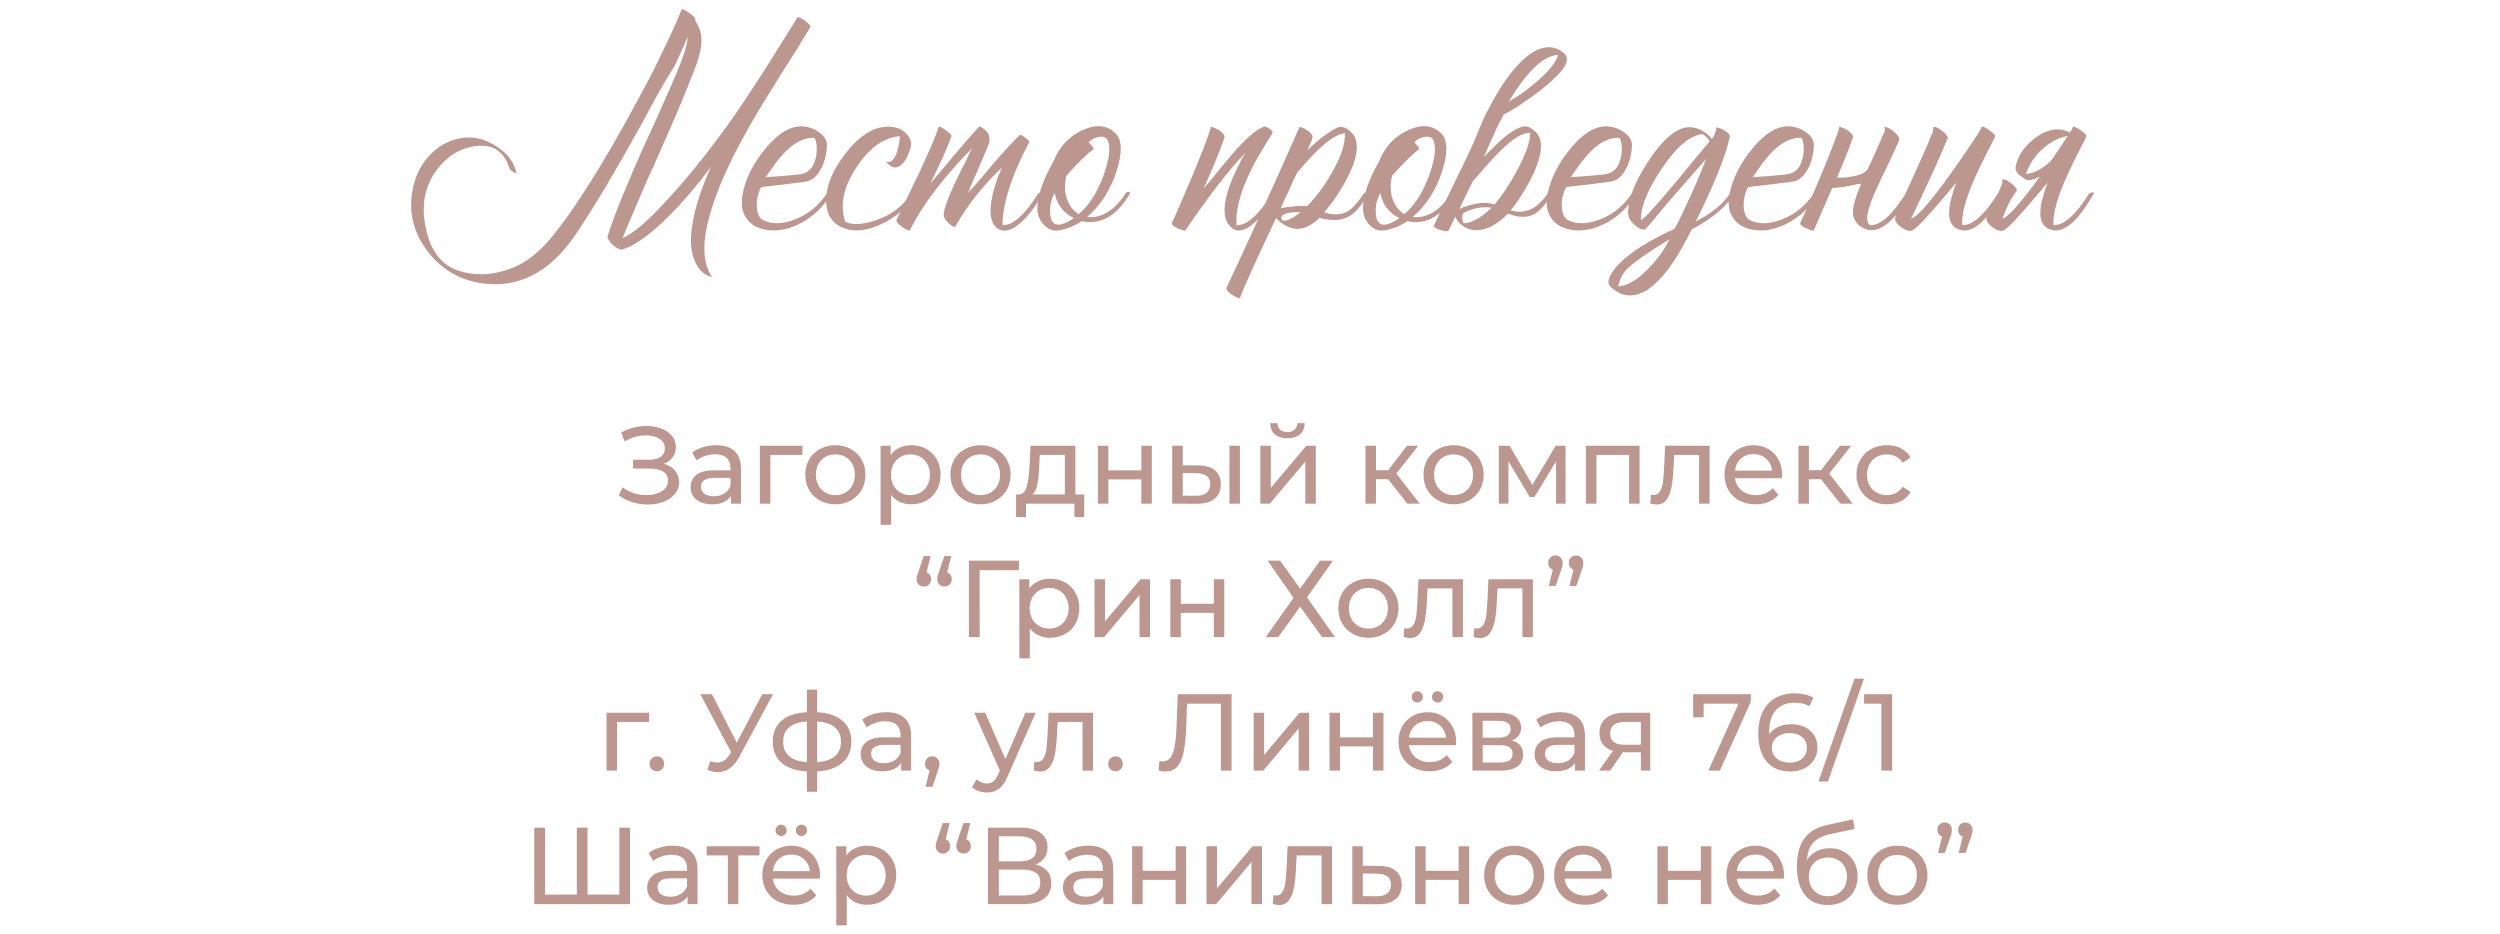
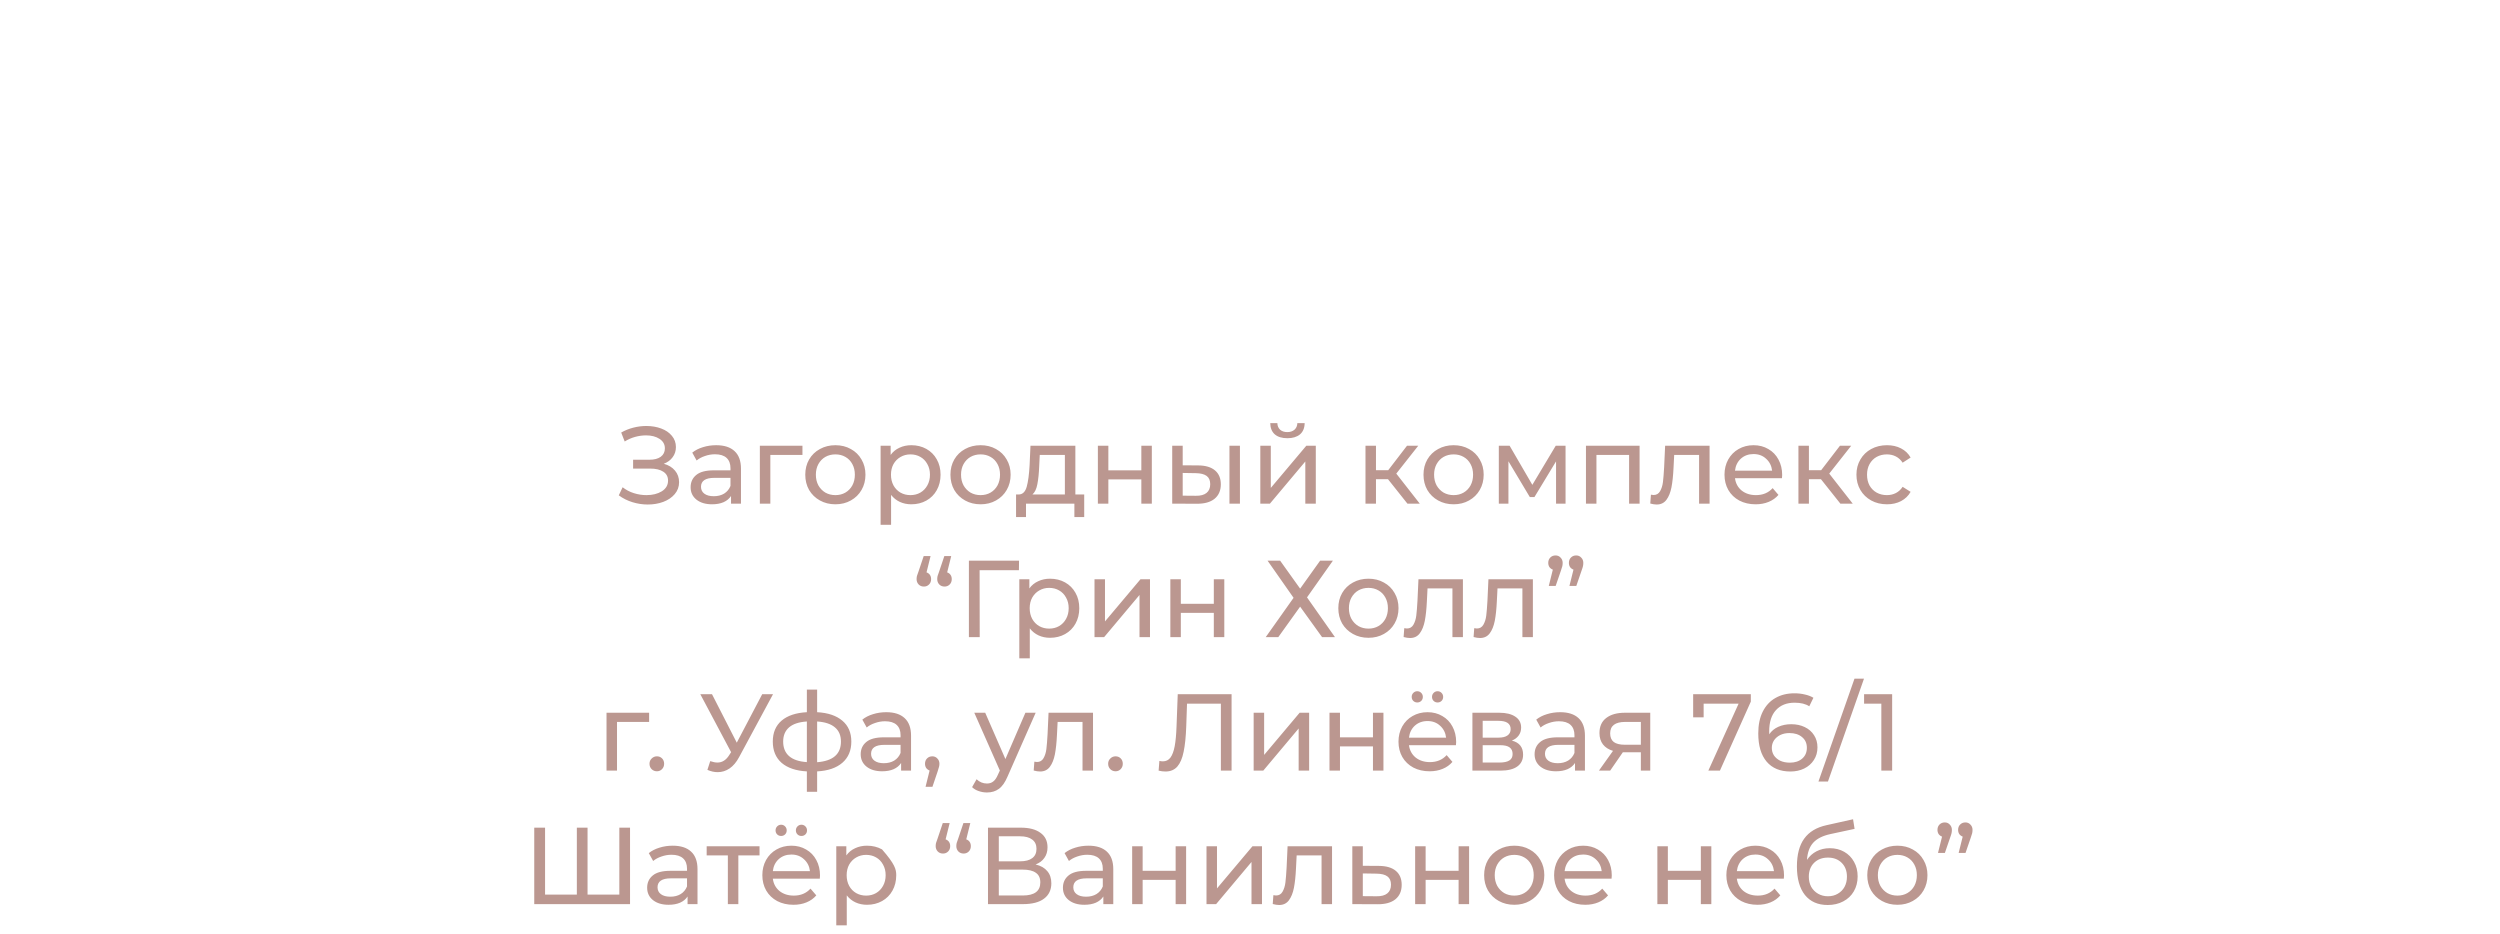
<svg xmlns="http://www.w3.org/2000/svg" width="412" height="154" viewBox="0 0 412 154" fill="none">
-   <path d="M114.543 3.35C114.576 3.383 114.61 3.433 114.643 3.5C115.276 4.533 115.593 5.533 115.593 6.5C115.626 7.133 115.543 7.85 115.343 8.65C115.21 9.25 115.027 9.9 114.793 10.6L114.093 12.35L113.393 14.15C112.293 16.917 110.476 21.15 107.943 26.85L106.493 30.05L105.143 33.2C104.143 35.5 103.293 37.517 102.593 39.25C104.46 38.45 107.11 36.133 110.543 32.3C111.876 30.833 113.276 29.2 114.743 27.4C115.91 25.967 117.01 24.55 118.043 23.15C120.01 20.583 122.227 17.383 124.693 13.55C125.493 12.35 126.593 10.617 127.993 8.35L129.693 5.65C130.326 4.617 130.91 3.683 131.443 2.85C131.477 2.783 131.627 2.817 131.893 2.95C132.093 3.05 132.343 3.2 132.643 3.4C132.943 3.633 133.176 3.833 133.343 4C133.543 4.233 133.61 4.383 133.543 4.45C132.943 5.45 132.21 6.667 131.343 8.1L130.093 10.05L128.793 12.1C126.526 15.7 124.776 18.583 123.543 20.75C119.443 27.917 117.01 33.9 116.243 38.7C115.843 41.567 116.16 43.8 117.193 45.4C117.36 45.6 117.326 45.667 117.093 45.6L116.793 45.5C116.693 45.467 116.626 45.433 116.593 45.4C115.993 45.1 115.527 44.717 115.193 44.25C113.86 42.383 113.526 39.8 114.193 36.5C114.626 33.933 115.626 30.917 117.193 27.45C117.126 27.55 117.043 27.667 116.943 27.8C116.843 27.933 116.71 28.1 116.543 28.3C116.176 28.8 115.793 29.3 115.393 29.8C114.193 31.3 112.993 32.7 111.793 34C108.126 37.933 105.076 40.3 102.643 41.1C102.31 41.2 101.876 41.05 101.343 40.65C100.843 40.283 100.493 39.9 100.293 39.5C100.126 39.267 100.076 39.067 100.143 38.9C101.11 35.767 103.143 30.733 106.243 23.8L108.093 19.8C108.793 18.233 109.36 16.95 109.793 15.95C111.06 13.15 111.993 10.917 112.593 9.25C112.993 8.117 113.243 7.067 113.343 6.1L111.243 10.75C110.243 12.317 109.243 14 108.243 15.8L106.943 18.2L106.293 19.4L105.593 20.7C101.393 28.267 97.96 34.033 95.293 38C93.693 40.467 91.977 42.417 90.143 43.85C86.91 46.283 83.376 47.233 79.543 46.7C75.61 46.167 72.46 44.233 70.093 40.9C67.86 37.7 67.227 34.2 68.193 30.4C68.693 28.4 69.677 26.683 71.143 25.25C72.677 23.783 74.443 22.933 76.443 22.7C78.243 22.5 80.026 22.967 81.793 24.1C83.626 25.267 84.727 26.733 85.093 28.5C85.126 28.567 85.06 28.567 84.893 28.5L84.693 28.4L84.593 28.35L84.393 28.2L84.193 28.05C84.06 27.917 83.977 27.8 83.943 27.7C83.643 26.667 83.177 25.85 82.543 25.25C81.343 24.05 79.643 23.717 77.443 24.25C75.61 24.65 73.977 25.667 72.543 27.3C70.177 30.033 69.36 33.333 70.093 37.2C70.826 41.067 72.543 43.5 75.243 44.5C78.477 45.633 81.843 45.383 85.343 43.75C87.41 42.75 89.427 41 91.393 38.5C92.993 36.467 94.543 34.283 96.043 31.95C99.143 27.183 102.41 21.567 105.843 15.1L107.593 11.8L109.243 8.4C110.476 5.9 111.51 3.617 112.343 1.55C112.41 1.417 112.81 1.6 113.543 2.1C114.276 2.6 114.626 2.983 114.593 3.25L114.543 3.35ZM125.429 30.85C124.863 31.95 124.629 33.083 124.729 34.25C124.829 35.317 125.179 36 125.779 36.3C127.246 37 128.996 36.95 131.029 36.15C133.196 35.317 134.946 33.883 136.279 31.85C136.346 31.717 136.479 31.633 136.679 31.6C136.879 31.6 136.996 31.683 137.029 31.85C135.663 34.183 133.829 35.9 131.529 37C129.329 38.033 127.263 38.25 125.329 37.65C124.329 37.317 123.563 36.767 123.029 36C122.329 35.033 122.096 33.8 122.329 32.3C122.796 29.5 124.163 26.783 126.429 24.15C129.063 21.083 131.629 20.133 134.129 21.3C134.696 21.567 135.179 21.9 135.579 22.3C136.046 22.8 136.279 23.317 136.279 23.85C136.246 25.417 135.896 26.783 135.229 27.95C134.596 29.083 133.829 29.733 132.929 29.9C132.363 30 131.613 30.1 130.679 30.2C130.079 30.3 129.279 30.4 128.279 30.5C126.413 30.7 125.463 30.817 125.429 30.85ZM134.079 22.7C132.546 22.7 131.029 23.433 129.529 24.9C128.963 25.467 128.363 26.167 127.729 27L126.929 28.15L126.179 29.2C128.313 29.067 130.146 28.917 131.679 28.75C133.279 28.583 134.229 27.517 134.529 25.55C134.629 24.85 134.629 24.2 134.529 23.6C134.429 23 134.279 22.7 134.079 22.7ZM139.297 36.55C140.463 37.117 142.147 37.033 144.347 36.3C146.913 35.433 148.847 33.95 150.147 31.85C150.213 31.717 150.347 31.633 150.547 31.6C150.747 31.6 150.863 31.683 150.897 31.85C149.497 34.217 147.53 35.95 144.997 37.05C142.463 38.183 140.297 38.283 138.497 37.35C137.163 36.65 136.397 35.5 136.197 33.9C135.897 31.2 136.98 28.283 139.447 25.15C142.08 21.817 144.78 20.433 147.547 21C148.213 21.133 148.813 21.467 149.347 22C149.913 22.6 150.18 23.233 150.147 23.9C150.113 24.233 149.997 24.65 149.797 25.15C149.597 25.683 149.363 26.15 149.097 26.55C148.33 27.583 147.563 27.85 146.797 27.35C146.763 27.35 146.713 27.317 146.647 27.25L146.397 27.05C146.163 26.883 146.063 26.767 146.097 26.7C146.13 26.667 146.163 26.65 146.197 26.65L146.347 26.7C146.88 26.733 147.33 26.3 147.697 25.4C148.03 24.533 148.23 23.55 148.297 22.45C145.663 22.65 143.297 24.333 141.197 27.5C138.997 30.767 138.363 33.783 139.297 36.55ZM164.565 28.9C164.732 28.467 164.915 28.033 165.115 27.6C161.915 30.667 159.365 33.9 157.465 37.3C157.332 37.5 156.982 37.35 156.415 36.85C155.815 36.317 155.515 35.85 155.515 35.45C155.515 34.583 156.148 32.783 157.415 30.05C157.815 29.183 158.348 28.117 159.015 26.85L159.365 26.15L159.665 25.5C159.898 25.033 160.082 24.667 160.215 24.4C155.448 29.267 152.032 33.767 149.965 37.9C149.865 38.1 149.432 37.933 148.665 37.4C147.932 36.867 147.632 36.467 147.765 36.2C147.898 35.9 148.132 35.417 148.465 34.75L148.665 34.3L148.915 33.85L149.415 32.8C150.282 30.933 151.032 29.367 151.665 28.1C153.532 24.033 154.515 21.667 154.615 21C154.615 20.867 154.748 20.85 155.015 20.95C155.215 21.017 155.465 21.167 155.765 21.4C156.065 21.6 156.315 21.8 156.515 22C156.748 22.2 156.848 22.35 156.815 22.45C156.182 24.217 155.015 26.817 153.315 30.25C153.782 29.717 154.432 28.95 155.265 27.95L157.265 25.55C158.865 23.65 160.215 22.1 161.315 20.9C161.382 20.8 161.565 20.85 161.865 21.05C161.965 21.117 162.065 21.183 162.165 21.25L162.265 21.35L162.315 21.4C163.082 22.033 163.265 22.883 162.865 23.95C162.532 24.75 161.982 26.05 161.215 27.85L160.315 29.9C159.982 30.667 159.715 31.3 159.515 31.8C160.115 31.167 160.815 30.383 161.615 29.45L163.715 26.95C165.448 24.95 166.898 23.383 168.065 22.25C168.165 22.15 168.465 22.3 168.965 22.7C169.465 23.067 169.682 23.317 169.615 23.45C169.115 24.383 168.665 25.283 168.265 26.15C167.898 26.95 167.548 27.733 167.215 28.5C167.082 28.867 166.948 29.233 166.815 29.6C165.748 32.467 165.215 34.967 165.215 37.1C166.882 37.2 168.848 35.45 171.115 31.85C171.748 31.65 171.998 31.65 171.865 31.85C170.665 34.017 169.448 35.633 168.215 36.7C166.848 37.933 165.648 38.3 164.615 37.8C163.415 37.1 162.998 35.567 163.365 33.2C163.498 32.3 163.748 31.3 164.115 30.2C164.248 29.767 164.398 29.333 164.565 28.9ZM183.861 22C184.928 23.067 184.978 25.133 184.011 28.2C182.978 31.367 181.361 33.883 179.161 35.75C180.128 35.883 181.111 35.7 182.111 35.2C183.378 34.533 184.511 33.417 185.511 31.85C185.578 31.717 185.711 31.633 185.911 31.6C186.111 31.6 186.228 31.683 186.261 31.85C184.061 35.583 181.394 37.117 178.261 36.45C177.661 36.883 176.894 37.267 175.961 37.6C175.061 37.9 174.378 38.033 173.911 38C173.111 37.933 172.428 37.55 171.861 36.85C171.261 36.15 170.961 35.317 170.961 34.35C170.961 32.283 171.844 29.7 173.611 26.6C174.578 24.167 176.178 22.45 178.411 21.45C180.644 20.417 182.461 20.6 183.861 22ZM180.161 24.65C179.828 24.85 179.278 25.317 178.511 26.05C177.611 26.917 176.694 27.883 175.761 28.95C175.394 30.35 175.428 31.65 175.861 32.85C176.261 33.95 176.894 34.767 177.761 35.3C179.461 33.867 180.828 31.733 181.861 28.9C182.794 26.267 183.044 24.383 182.611 23.25C182.411 22.683 181.944 22.45 181.211 22.55C180.544 22.617 179.944 22.917 179.411 23.45C179.711 23.75 179.944 24.017 180.111 24.25C180.211 24.45 180.228 24.583 180.161 24.65ZM173.861 36.9C174.494 37.233 175.528 36.917 176.961 35.95C175.228 35.083 174.178 33.7 173.811 31.8C173.278 32.767 173.028 33.783 173.061 34.85C173.061 35.95 173.328 36.633 173.861 36.9ZM209.329 22.55L208.879 23.25C208.512 23.85 208.195 24.383 207.929 24.85C207.095 26.217 206.412 27.483 205.879 28.65C204.312 31.95 203.612 34.767 203.779 37.1C205.445 37.2 207.412 35.45 209.679 31.85C210.312 31.65 210.562 31.65 210.429 31.85C209.195 34.017 207.945 35.65 206.679 36.75C205.245 38.017 204.062 38.317 203.129 37.65C201.695 36.617 201.429 34.583 202.329 31.55C202.662 30.45 203.145 29.25 203.779 27.95C204.212 27.017 204.695 26.1 205.229 25.2C202.595 27.9 199.295 32.167 195.329 38C195.329 38.033 195.195 38.017 194.929 37.95C194.662 37.85 194.395 37.75 194.129 37.65C193.795 37.483 193.529 37.333 193.329 37.2C193.129 37 193.062 36.833 193.129 36.7C193.862 35.167 194.995 32.567 196.529 28.9C198.229 24.8 199.229 22.2 199.529 21.1V20.95C199.529 20.917 199.545 20.9 199.579 20.9C199.979 20.967 200.462 21.183 201.029 21.55C201.629 21.983 201.879 22.367 201.779 22.7C201.512 23.533 201.012 24.85 200.279 26.65C199.645 28.183 198.995 29.667 198.329 31.1C198.662 30.7 199.062 30.233 199.529 29.7L200.729 28.2C201.862 26.833 202.729 25.8 203.329 25.1C205.395 22.733 207.062 21.317 208.329 20.85C208.495 20.817 208.779 20.933 209.179 21.2C209.579 21.5 209.762 21.733 209.729 21.9L209.329 22.55ZM223.485 23.2C223.852 24.767 223.352 26.833 221.985 29.4C220.985 31.367 219.735 33.233 218.235 35C219.769 35.5 221.069 35.433 222.135 34.8C222.902 34.333 223.785 33.35 224.785 31.85C225.419 31.65 225.669 31.65 225.535 31.85C224.469 33.75 223.435 35 222.435 35.6C221.135 36.367 219.469 36.467 217.435 35.9C215.035 38.3 212.652 38.317 210.285 35.95L209.885 36.8L209.435 37.75C209.069 38.55 208.752 39.233 208.485 39.8C207.719 41.467 207.069 42.867 206.535 44C205.069 47.267 204.352 48.95 204.385 49.05C204.452 49.183 204.352 49.2 204.085 49.1C203.852 49.033 203.569 48.9 203.235 48.7C202.869 48.467 202.585 48.25 202.385 48.05C202.152 47.783 202.069 47.567 202.135 47.4C205.535 40.2 209.519 31.433 214.085 21.1C214.119 21.067 214.135 21.033 214.135 21L214.085 20.9C214.452 20.933 214.885 21.117 215.385 21.45C215.952 21.817 216.252 22.167 216.285 22.5C216.319 22.7 216.219 23.05 215.985 23.55L215.685 24.2L215.435 24.8C217.035 23.2 218.635 21.967 220.235 21.1C220.835 20.767 221.502 20.867 222.235 21.4C222.935 21.933 223.352 22.533 223.485 23.2ZM213.835 28.35C213.402 29.183 212.919 30.217 212.385 31.45L211.685 32.9C211.419 33.5 211.219 33.967 211.085 34.3C212.852 34 214.302 33.883 215.435 33.95C216.902 32.483 218.269 30.633 219.535 28.4C221.035 25.767 221.735 23.617 221.635 21.95C220.569 22.05 219.202 22.867 217.535 24.4C216.935 24.967 216.269 25.65 215.535 26.45C215.302 26.717 215.002 27.05 214.635 27.45L214.235 27.95L213.835 28.35ZM211.335 36.3C211.602 36.467 212.085 36.367 212.785 36C213.385 35.7 213.902 35.35 214.335 34.95H213.585C213.119 34.983 212.702 35.033 212.335 35.1C211.235 35.333 210.902 35.733 211.335 36.3ZM237.523 22C238.59 23.067 238.64 25.133 237.673 28.2C236.64 31.367 235.023 33.883 232.823 35.75C233.79 35.883 234.773 35.7 235.773 35.2C237.04 34.533 238.173 33.417 239.173 31.85C239.24 31.717 239.373 31.633 239.573 31.6C239.773 31.6 239.89 31.683 239.923 31.85C237.723 35.583 235.057 37.117 231.923 36.45C231.323 36.883 230.557 37.267 229.623 37.6C228.723 37.9 228.04 38.033 227.573 38C226.773 37.933 226.09 37.55 225.523 36.85C224.923 36.15 224.623 35.317 224.623 34.35C224.623 32.283 225.507 29.7 227.273 26.6C228.24 24.167 229.84 22.45 232.073 21.45C234.307 20.417 236.123 20.6 237.523 22ZM233.823 24.65C233.49 24.85 232.94 25.317 232.173 26.05C231.273 26.917 230.357 27.883 229.423 28.95C229.057 30.35 229.09 31.65 229.523 32.85C229.923 33.95 230.557 34.767 231.423 35.3C233.123 33.867 234.49 31.733 235.523 28.9C236.457 26.267 236.707 24.383 236.273 23.25C236.073 22.683 235.607 22.45 234.873 22.55C234.207 22.617 233.607 22.917 233.073 23.45C233.373 23.75 233.607 24.017 233.773 24.25C233.873 24.45 233.89 24.583 233.823 24.65ZM227.523 36.9C228.157 37.233 229.19 36.917 230.623 35.95C228.89 35.083 227.84 33.7 227.473 31.8C226.94 32.767 226.69 33.783 226.723 34.85C226.723 35.95 226.99 36.633 227.523 36.9ZM245.829 34.25C245.229 34.15 244.629 34.133 244.029 34.2C243.162 34.3 242.279 34.567 241.379 35C241.112 35.1 240.979 35.367 240.979 35.8C240.979 36.2 241.045 36.533 241.179 36.8C242.445 36.8 243.995 35.95 245.829 34.25ZM240.879 34.25C241.045 34.183 241.229 34.117 241.429 34.05C241.929 33.883 242.412 33.75 242.879 33.65C244.212 33.35 245.345 33.367 246.279 33.7C247.512 32.3 248.745 30.45 249.979 28.15C251.445 25.45 252.179 23.367 252.179 21.9C250.979 21.8 249.279 22.85 247.079 25.05C246.412 25.717 245.595 26.6 244.629 27.7L244.079 28.35L243.579 28.9C243.212 29.333 242.929 29.65 242.729 29.85L240.479 34.45C240.612 34.383 240.745 34.317 240.879 34.25ZM252.079 11.95C251.445 12.65 250.795 13.483 250.129 14.45C249.662 15.117 249.162 15.883 248.629 16.75C250.195 15.883 251.779 14.75 253.379 13.35C255.345 11.617 256.479 10.183 256.779 9.05C255.312 9.117 253.745 10.083 252.079 11.95ZM245.979 22.65L245.929 22.7C245.329 24.1 244.862 25.167 244.529 25.9L245.179 25.2L245.929 24.5C246.529 23.867 247.045 23.367 247.479 23C248.779 21.833 249.962 21.117 251.029 20.85C251.329 20.783 251.679 20.833 252.079 21L252.529 21.3L252.929 21.6C254.362 22.8 254.279 25.167 252.679 28.7C252.079 29.933 251.362 31.2 250.529 32.5C249.862 33.533 249.329 34.25 248.929 34.65C251.295 35.383 253.345 34.45 255.079 31.85C255.179 31.683 255.329 31.6 255.529 31.6C255.695 31.6 255.795 31.683 255.829 31.85C254.829 33.55 253.862 34.683 252.929 35.25C251.729 35.917 250.262 35.9 248.529 35.2C247.462 36.3 246.362 37.083 245.229 37.55C243.695 38.15 242.345 38.067 241.179 37.3C240.912 37.133 240.662 36.917 240.429 36.65C240.129 36.317 239.929 36 239.829 35.7L238.729 38C238.629 38.167 238.179 38.133 237.379 37.9C236.545 37.667 236.195 37.4 236.329 37.1C236.762 36.167 237.295 35.05 237.929 33.75L238.779 32L239.629 30.25C240.295 28.85 240.912 27.583 241.479 26.45C241.845 25.65 242.179 24.933 242.479 24.3L242.779 23.65C243.379 22.217 243.862 21.067 244.229 20.2L244.779 18.95C245.279 17.983 245.779 17.05 246.279 16.15C246.945 14.983 247.612 13.933 248.279 13C250.012 10.6 251.679 9.017 253.279 8.25C255.045 7.45 256.579 7.667 257.879 8.9C258.879 9.9 257.745 11.733 254.479 14.4C253.312 15.333 252.012 16.283 250.579 17.25C249.345 18.05 248.429 18.583 247.829 18.85C247.495 19.483 247.129 20.183 246.729 20.95L246.379 21.75L245.979 22.65ZM258.096 30.85C257.529 31.95 257.296 33.083 257.396 34.25C257.496 35.317 257.846 36 258.446 36.3C259.912 37 261.662 36.95 263.696 36.15C265.862 35.317 267.612 33.883 268.946 31.85C269.012 31.717 269.146 31.633 269.346 31.6C269.546 31.6 269.662 31.683 269.696 31.85C268.329 34.183 266.496 35.9 264.196 37C261.996 38.033 259.929 38.25 257.996 37.65C256.996 37.317 256.229 36.767 255.696 36C254.996 35.033 254.762 33.8 254.996 32.3C255.462 29.5 256.829 26.783 259.096 24.15C261.729 21.083 264.296 20.133 266.796 21.3C267.362 21.567 267.846 21.9 268.246 22.3C268.712 22.8 268.946 23.317 268.946 23.85C268.912 25.417 268.562 26.783 267.896 27.95C267.262 29.083 266.496 29.733 265.596 29.9C265.029 30 264.279 30.1 263.346 30.2C262.746 30.3 261.946 30.4 260.946 30.5C259.079 30.7 258.129 30.817 258.096 30.85ZM266.746 22.7C265.212 22.7 263.696 23.433 262.196 24.9C261.629 25.467 261.029 26.167 260.396 27L259.596 28.15L258.846 29.2C260.979 29.067 262.812 28.917 264.346 28.75C265.946 28.583 266.896 27.517 267.196 25.55C267.296 24.85 267.296 24.2 267.196 23.6C267.096 23 266.946 22.7 266.746 22.7ZM279.463 36.5C282.129 35.133 284.013 33.583 285.113 31.85C285.179 31.717 285.313 31.633 285.513 31.6C285.713 31.6 285.829 31.683 285.863 31.85C284.563 34.017 282.213 36 278.813 37.8C277.646 40.1 276.613 41.917 275.713 43.25C274.346 45.283 272.896 46.817 271.363 47.85C269.629 48.883 268.013 48.967 266.513 48.1L266.313 47.95L266.063 47.8C265.863 47.667 265.696 47.533 265.563 47.4C265.196 47.033 265.029 46.683 265.063 46.35C265.396 44.683 267.129 42.817 270.263 40.75C271.329 40.083 272.496 39.417 273.763 38.75C274.229 38.517 274.679 38.3 275.113 38.1C275.446 37.967 275.713 37.85 275.913 37.75C276.346 37.083 277.046 35.683 278.013 33.55C279.179 31.083 280.229 28.633 281.163 26.2C279.163 28.467 277.379 30.5 275.813 32.3C275.179 33 274.596 33.683 274.063 34.35C273.663 34.85 273.263 35.333 272.863 35.8C271.763 37.133 271.146 37.817 271.013 37.85C270.613 37.883 270.163 37.7 269.663 37.3C269.229 36.967 268.896 36.617 268.663 36.25C268.329 35.75 268.229 35.067 268.363 34.2C268.663 31.8 269.946 28.983 272.213 25.75C274.813 22.017 277.213 20.467 279.413 21.1C280.413 21.333 281.313 21.933 282.113 22.9L282.413 22.5L282.863 21.35C282.829 21.283 282.813 21.217 282.813 21.15C282.813 21.05 282.829 21 282.863 21C283.263 21.033 283.729 21.217 284.263 21.55C284.863 21.917 285.129 22.267 285.063 22.6C284.396 25.7 282.529 30.333 279.463 36.5ZM270.413 36.2C270.579 36.433 272.179 34.75 275.213 31.15C275.713 30.55 276.329 29.817 277.063 28.95L277.963 27.85L278.863 26.75C280.263 25.05 281.229 23.9 281.763 23.3L281.563 23L281.313 22.7C281.079 22.433 280.829 22.233 280.563 22.1C278.529 22.3 276.313 24.167 273.913 27.7C271.579 31.133 270.413 33.967 270.413 36.2ZM266.663 47.2C268.163 47.133 269.829 46.15 271.663 44.25C273.196 42.683 274.346 41.083 275.113 39.45C271.479 41.65 269.129 43.3 268.063 44.4C267.429 45.033 266.963 45.967 266.663 47.2ZM288.076 30.85C287.509 31.95 287.276 33.083 287.376 34.25C287.476 35.317 287.826 36 288.426 36.3C289.893 37 291.643 36.95 293.676 36.15C295.843 35.317 297.593 33.883 298.926 31.85C298.993 31.717 299.126 31.633 299.326 31.6C299.526 31.6 299.643 31.683 299.676 31.85C298.309 34.183 296.476 35.9 294.176 37C291.976 38.033 289.909 38.25 287.976 37.65C286.976 37.317 286.209 36.767 285.676 36C284.976 35.033 284.743 33.8 284.976 32.3C285.443 29.5 286.809 26.783 289.076 24.15C291.709 21.083 294.276 20.133 296.776 21.3C297.343 21.567 297.826 21.9 298.226 22.3C298.693 22.8 298.926 23.317 298.926 23.85C298.893 25.417 298.543 26.783 297.876 27.95C297.243 29.083 296.476 29.733 295.576 29.9C295.009 30 294.259 30.1 293.326 30.2C292.726 30.3 291.926 30.4 290.926 30.5C289.059 30.7 288.109 30.817 288.076 30.85ZM296.726 22.7C295.193 22.7 293.676 23.433 292.176 24.9C291.609 25.467 291.009 26.167 290.376 27L289.576 28.15L288.826 29.2C290.959 29.067 292.793 28.917 294.326 28.75C295.926 28.583 296.876 27.517 297.176 25.55C297.276 24.85 297.276 24.2 297.176 23.6C297.076 23 296.926 22.7 296.726 22.7ZM307.793 27.9C307.926 27.633 308.06 27.35 308.193 27.05C308.626 26.083 309.01 25.233 309.343 24.5C309.776 23.467 310.21 22.467 310.643 21.5V21.25L310.543 21.05C310.51 20.95 310.526 20.9 310.593 20.9C310.926 20.933 311.36 21.133 311.893 21.5C312.326 21.867 312.66 22.217 312.893 22.55C312.993 22.817 313.01 23.033 312.943 23.2C312.443 24.367 311.71 25.95 310.743 27.95L310.193 29.1L309.693 30.15C309.326 30.95 309.026 31.617 308.793 32.15C307.593 34.95 307.393 36.6 308.193 37.1C309.86 37.2 311.826 35.45 314.093 31.85C314.726 31.65 314.976 31.65 314.843 31.85C312.243 36.483 309.826 38.467 307.593 37.8C306.393 37.4 305.66 36.617 305.393 35.45C305.26 34.45 305.626 32.917 306.493 30.85C306.56 30.683 306.643 30.483 306.743 30.25L306.093 30.35C305.26 30.55 304.41 30.717 303.543 30.85C302.776 30.95 302.26 30.983 301.993 30.95C301.96 30.983 301.926 31.033 301.893 31.1L298.893 38C298.893 38.033 298.76 38.017 298.493 37.95C298.226 37.85 297.96 37.75 297.693 37.65C297.36 37.483 297.093 37.333 296.893 37.2C296.693 37 296.626 36.833 296.693 36.7C297.426 35.167 298.56 32.567 300.093 28.9C301.793 24.8 302.793 22.2 303.093 21.1V20.95C303.093 20.917 303.11 20.9 303.143 20.9C303.543 20.967 304.026 21.183 304.593 21.55C305.193 21.983 305.443 22.367 305.343 22.7C305.076 23.533 304.576 24.85 303.843 26.65C303.476 27.517 303.11 28.383 302.743 29.25C303.543 29.317 304.326 29.267 305.093 29.1C305.626 29.033 306.06 28.933 306.393 28.8C306.96 28.667 307.426 28.367 307.793 27.9ZM328.781 22.55C328.614 22.917 328.364 23.417 328.031 24.05L327.581 24.9L327.131 25.8C326.364 27.333 325.748 28.633 325.281 29.7C323.881 32.967 323.248 35.433 323.381 37.1C325.048 37.2 327.014 35.45 329.281 31.85C329.914 31.65 330.164 31.65 330.031 31.85C327.331 36.65 324.914 38.633 322.781 37.8C321.581 37.333 321.064 36.267 321.231 34.6C321.264 33.933 321.414 33.167 321.681 32.3L322.031 31.15L322.431 30.05C322.231 30.283 321.964 30.6 321.631 31L321.181 31.55L320.631 32.2C319.731 33.267 318.981 34.133 318.381 34.8C316.514 36.933 315.364 38.017 314.931 38.05C314.364 38.083 313.764 37.833 313.131 37.3C312.431 36.733 312.181 36.183 312.381 35.65C312.648 34.917 313.548 32.9 315.081 29.6C315.848 27.9 316.448 26.567 316.881 25.6C317.548 24.1 318.098 22.817 318.531 21.75L318.581 21.45V21.15C318.614 20.95 318.681 20.867 318.781 20.9C319.081 20.933 319.431 21.1 319.831 21.4C320.231 21.667 320.531 21.933 320.731 22.2L320.831 22.35L320.931 22.45C320.998 22.55 321.014 22.65 320.981 22.75C320.048 25.05 318.831 27.8 317.331 31C317.064 31.533 316.798 32.117 316.531 32.75L316.131 33.5L315.831 34.2C315.331 35.2 315.031 35.817 314.931 36.05C315.798 35.85 317.648 33.833 320.481 30C321.514 28.567 322.631 26.983 323.831 25.25C324.764 23.883 325.581 22.65 326.281 21.55L326.581 20.9C326.681 20.767 327.098 20.95 327.831 21.45C328.564 21.95 328.881 22.317 328.781 22.55ZM341.118 21.85C341.184 21.75 341.251 21.65 341.318 21.55L341.618 20.9C341.718 20.767 342.134 20.95 342.868 21.45C343.601 21.95 343.918 22.317 343.818 22.55C343.651 22.917 343.401 23.417 343.068 24.05L342.618 24.9L342.168 25.8C341.401 27.333 340.784 28.633 340.318 29.7C338.918 32.967 338.284 35.433 338.418 37.1C340.084 37.2 342.051 35.45 344.318 31.85C344.951 31.65 345.201 31.65 345.068 31.85C342.368 36.65 339.951 38.633 337.818 37.8C336.618 37.333 336.101 36.267 336.268 34.6C336.301 33.933 336.451 33.167 336.718 32.3L337.068 31.15L337.468 30.05C337.268 30.283 337.001 30.6 336.668 31L336.218 31.55L335.668 32.2C334.768 33.267 334.018 34.133 333.418 34.8C331.551 36.933 330.401 38.017 329.968 38.05C329.401 38.083 328.801 37.833 328.168 37.3C327.468 36.733 327.218 36.183 327.418 35.65C327.684 34.917 328.068 34.133 328.568 33.3C329.034 32.433 329.484 31.467 329.918 30.4L329.968 30.1V29.8C330.001 29.6 330.068 29.517 330.168 29.55C330.468 29.583 330.818 29.75 331.218 30.05C331.618 30.317 331.918 30.583 332.118 30.85L332.218 31L332.318 31.1C332.384 31.2 332.401 31.3 332.368 31.4C331.634 32.433 331.068 33.417 330.668 34.35C330.301 35.25 330.068 35.817 329.968 36.05C330.834 35.85 332.684 33.833 335.518 30C335.718 29.7 335.934 29.4 336.168 29.1C335.134 29.667 334.334 29.817 333.768 29.55C333.334 29.25 332.951 28.967 332.618 28.7C332.251 28.3 332.101 27.9 332.168 27.5C332.534 25.633 333.668 24 335.568 22.6C337.568 21.2 339.418 20.95 341.118 21.85ZM337.968 26.55C338.268 26.117 338.568 25.683 338.868 25.25C339.568 24.217 340.201 23.267 340.768 22.4C339.334 22.667 337.984 23.35 336.718 24.45C335.384 25.617 334.434 27.033 333.868 28.7C335.234 28.533 336.601 27.817 337.968 26.55Z" fill="#BB9790" />
-   <path d="M109.393 76.43C110.185 76.646 110.803 77.024 111.247 77.564C111.691 78.092 111.913 78.728 111.913 79.472C111.913 80.216 111.673 80.87 111.193 81.434C110.725 81.986 110.095 82.412 109.303 82.712C108.523 83 107.671 83.144 106.747 83.144C105.907 83.144 105.073 83.018 104.245 82.766C103.417 82.514 102.661 82.136 101.977 81.632L102.607 80.3C103.159 80.732 103.777 81.056 104.461 81.272C105.145 81.488 105.835 81.596 106.531 81.596C107.539 81.596 108.385 81.386 109.069 80.966C109.753 80.534 110.095 79.946 110.095 79.202C110.095 78.566 109.837 78.08 109.321 77.744C108.805 77.396 108.079 77.222 107.143 77.222H104.335V75.764H107.017C107.821 75.764 108.445 75.602 108.889 75.278C109.345 74.942 109.573 74.48 109.573 73.892C109.573 73.232 109.279 72.71 108.691 72.326C108.103 71.942 107.359 71.75 106.459 71.75C105.871 71.75 105.271 71.834 104.659 72.002C104.059 72.17 103.489 72.422 102.949 72.758L102.373 71.282C103.009 70.922 103.681 70.652 104.389 70.472C105.097 70.292 105.805 70.202 106.513 70.202C107.401 70.202 108.217 70.34 108.961 70.616C109.705 70.892 110.293 71.294 110.725 71.822C111.169 72.35 111.391 72.968 111.391 73.676C111.391 74.312 111.211 74.87 110.851 75.35C110.503 75.83 110.017 76.19 109.393 76.43ZM118.026 73.37C119.346 73.37 120.354 73.694 121.05 74.342C121.758 74.99 122.112 75.956 122.112 77.24V83H120.474V81.74C120.186 82.184 119.772 82.526 119.232 82.766C118.704 82.994 118.074 83.108 117.342 83.108C116.274 83.108 115.416 82.85 114.768 82.334C114.132 81.818 113.814 81.14 113.814 80.3C113.814 79.46 114.12 78.788 114.732 78.284C115.344 77.768 116.316 77.51 117.648 77.51H120.384V77.168C120.384 76.424 120.168 75.854 119.736 75.458C119.304 75.062 118.668 74.864 117.828 74.864C117.264 74.864 116.712 74.96 116.172 75.152C115.632 75.332 115.176 75.578 114.804 75.89L114.084 74.594C114.576 74.198 115.164 73.898 115.848 73.694C116.532 73.478 117.258 73.37 118.026 73.37ZM117.63 81.776C118.29 81.776 118.86 81.632 119.34 81.344C119.82 81.044 120.168 80.624 120.384 80.084V78.752H117.72C116.256 78.752 115.524 79.244 115.524 80.228C115.524 80.708 115.71 81.086 116.082 81.362C116.454 81.638 116.97 81.776 117.63 81.776ZM132.244 74.972H126.952V83H125.224V73.46H132.244V74.972ZM137.677 83.108C136.729 83.108 135.877 82.898 135.121 82.478C134.365 82.058 133.771 81.482 133.339 80.75C132.919 80.006 132.709 79.166 132.709 78.23C132.709 77.294 132.919 76.46 133.339 75.728C133.771 74.984 134.365 74.408 135.121 74C135.877 73.58 136.729 73.37 137.677 73.37C138.625 73.37 139.471 73.58 140.215 74C140.971 74.408 141.559 74.984 141.979 75.728C142.411 76.46 142.627 77.294 142.627 78.23C142.627 79.166 142.411 80.006 141.979 80.75C141.559 81.482 140.971 82.058 140.215 82.478C139.471 82.898 138.625 83.108 137.677 83.108ZM137.677 81.596C138.289 81.596 138.835 81.458 139.315 81.182C139.807 80.894 140.191 80.498 140.467 79.994C140.743 79.478 140.881 78.89 140.881 78.23C140.881 77.57 140.743 76.988 140.467 76.484C140.191 75.968 139.807 75.572 139.315 75.296C138.835 75.02 138.289 74.882 137.677 74.882C137.065 74.882 136.513 75.02 136.021 75.296C135.541 75.572 135.157 75.968 134.869 76.484C134.593 76.988 134.455 77.57 134.455 78.23C134.455 78.89 134.593 79.478 134.869 79.994C135.157 80.498 135.541 80.894 136.021 81.182C136.513 81.458 137.065 81.596 137.677 81.596ZM150.18 73.37C151.104 73.37 151.932 73.574 152.664 73.982C153.396 74.39 153.966 74.96 154.374 75.692C154.794 76.424 155.004 77.27 155.004 78.23C155.004 79.19 154.794 80.042 154.374 80.786C153.966 81.518 153.396 82.088 152.664 82.496C151.932 82.904 151.104 83.108 150.18 83.108C149.496 83.108 148.866 82.976 148.29 82.712C147.726 82.448 147.246 82.064 146.85 81.56V86.492H145.122V73.46H146.778V74.972C147.162 74.444 147.648 74.048 148.236 73.784C148.824 73.508 149.472 73.37 150.18 73.37ZM150.036 81.596C150.648 81.596 151.194 81.458 151.674 81.182C152.166 80.894 152.55 80.498 152.826 79.994C153.114 79.478 153.258 78.89 153.258 78.23C153.258 77.57 153.114 76.988 152.826 76.484C152.55 75.968 152.166 75.572 151.674 75.296C151.194 75.02 150.648 74.882 150.036 74.882C149.436 74.882 148.89 75.026 148.398 75.314C147.918 75.59 147.534 75.98 147.246 76.484C146.97 76.988 146.832 77.57 146.832 78.23C146.832 78.89 146.97 79.478 147.246 79.994C147.522 80.498 147.906 80.894 148.398 81.182C148.89 81.458 149.436 81.596 150.036 81.596ZM161.601 83.108C160.653 83.108 159.801 82.898 159.045 82.478C158.289 82.058 157.695 81.482 157.263 80.75C156.843 80.006 156.633 79.166 156.633 78.23C156.633 77.294 156.843 76.46 157.263 75.728C157.695 74.984 158.289 74.408 159.045 74C159.801 73.58 160.653 73.37 161.601 73.37C162.549 73.37 163.395 73.58 164.139 74C164.895 74.408 165.483 74.984 165.903 75.728C166.335 76.46 166.551 77.294 166.551 78.23C166.551 79.166 166.335 80.006 165.903 80.75C165.483 81.482 164.895 82.058 164.139 82.478C163.395 82.898 162.549 83.108 161.601 83.108ZM161.601 81.596C162.213 81.596 162.759 81.458 163.239 81.182C163.731 80.894 164.115 80.498 164.391 79.994C164.667 79.478 164.805 78.89 164.805 78.23C164.805 77.57 164.667 76.988 164.391 76.484C164.115 75.968 163.731 75.572 163.239 75.296C162.759 75.02 162.213 74.882 161.601 74.882C160.989 74.882 160.437 75.02 159.945 75.296C159.465 75.572 159.081 75.968 158.793 76.484C158.517 76.988 158.379 77.57 158.379 78.23C158.379 78.89 158.517 79.478 158.793 79.994C159.081 80.498 159.465 80.894 159.945 81.182C160.437 81.458 160.989 81.596 161.601 81.596ZM178.678 81.488V85.214H177.058V83H169.084V85.214H167.446V81.488H167.95C168.562 81.452 168.982 81.02 169.21 80.192C169.438 79.364 169.594 78.194 169.678 76.682L169.822 73.46H177.22V81.488H178.678ZM171.262 76.808C171.214 78.008 171.112 79.004 170.956 79.796C170.812 80.576 170.542 81.14 170.146 81.488H175.492V74.972H171.352L171.262 76.808ZM180.929 73.46H182.657V77.51H188.093V73.46H189.821V83H188.093V79.004H182.657V83H180.929V73.46ZM197.483 76.7C198.683 76.712 199.601 76.988 200.237 77.528C200.873 78.068 201.191 78.83 201.191 79.814C201.191 80.846 200.843 81.644 200.147 82.208C199.463 82.76 198.479 83.03 197.195 83.018L193.181 83V73.46H194.909V76.682L197.483 76.7ZM202.613 73.46H204.341V83H202.613V73.46ZM197.069 81.704C197.849 81.716 198.437 81.56 198.833 81.236C199.241 80.912 199.445 80.432 199.445 79.796C199.445 79.172 199.247 78.716 198.851 78.428C198.455 78.14 197.861 77.99 197.069 77.978L194.909 77.942V81.686L197.069 81.704ZM207.7 73.46H209.428V80.408L215.278 73.46H216.844V83H215.116V76.052L209.284 83H207.7V73.46ZM212.164 72.218C211.276 72.218 210.586 72.008 210.094 71.588C209.602 71.156 209.35 70.538 209.338 69.734H210.508C210.52 70.178 210.67 70.538 210.958 70.814C211.258 71.078 211.654 71.21 212.146 71.21C212.638 71.21 213.034 71.078 213.334 70.814C213.634 70.538 213.79 70.178 213.802 69.734H215.008C214.996 70.538 214.738 71.156 214.234 71.588C213.73 72.008 213.04 72.218 212.164 72.218ZM228.74 78.968H226.76V83H225.032V73.46H226.76V77.492H228.776L231.872 73.46H233.726L230.108 78.05L233.978 83H231.944L228.74 78.968ZM239.56 83.108C238.612 83.108 237.76 82.898 237.004 82.478C236.248 82.058 235.654 81.482 235.222 80.75C234.802 80.006 234.592 79.166 234.592 78.23C234.592 77.294 234.802 76.46 235.222 75.728C235.654 74.984 236.248 74.408 237.004 74C237.76 73.58 238.612 73.37 239.56 73.37C240.508 73.37 241.354 73.58 242.098 74C242.854 74.408 243.442 74.984 243.862 75.728C244.294 76.46 244.51 77.294 244.51 78.23C244.51 79.166 244.294 80.006 243.862 80.75C243.442 81.482 242.854 82.058 242.098 82.478C241.354 82.898 240.508 83.108 239.56 83.108ZM239.56 81.596C240.172 81.596 240.718 81.458 241.198 81.182C241.69 80.894 242.074 80.498 242.35 79.994C242.626 79.478 242.764 78.89 242.764 78.23C242.764 77.57 242.626 76.988 242.35 76.484C242.074 75.968 241.69 75.572 241.198 75.296C240.718 75.02 240.172 74.882 239.56 74.882C238.948 74.882 238.396 75.02 237.904 75.296C237.424 75.572 237.04 75.968 236.752 76.484C236.476 76.988 236.338 77.57 236.338 78.23C236.338 78.89 236.476 79.478 236.752 79.994C237.04 80.498 237.424 80.894 237.904 81.182C238.396 81.458 238.948 81.596 239.56 81.596ZM258.003 73.46V83H256.437V76.034L252.873 81.92H252.117L248.589 76.016V83H247.005V73.46H248.787L252.531 79.904L256.383 73.46H258.003ZM270.204 73.46V83H268.476V74.972H263.094V83H261.366V73.46H270.204ZM281.738 73.46V83H280.01V74.972H275.906L275.798 77.096C275.738 78.38 275.624 79.454 275.456 80.318C275.288 81.17 275.012 81.854 274.628 82.37C274.244 82.886 273.71 83.144 273.026 83.144C272.714 83.144 272.36 83.09 271.964 82.982L272.072 81.524C272.228 81.56 272.372 81.578 272.504 81.578C272.984 81.578 273.344 81.368 273.584 80.948C273.824 80.528 273.98 80.03 274.052 79.454C274.124 78.878 274.19 78.056 274.25 76.988L274.412 73.46H281.738ZM293.701 78.284C293.701 78.416 293.689 78.59 293.665 78.806H285.925C286.033 79.646 286.399 80.324 287.023 80.84C287.659 81.344 288.445 81.596 289.381 81.596C290.521 81.596 291.439 81.212 292.135 80.444L293.089 81.56C292.657 82.064 292.117 82.448 291.469 82.712C290.833 82.976 290.119 83.108 289.327 83.108C288.319 83.108 287.425 82.904 286.645 82.496C285.865 82.076 285.259 81.494 284.827 80.75C284.407 80.006 284.197 79.166 284.197 78.23C284.197 77.306 284.401 76.472 284.809 75.728C285.229 74.984 285.799 74.408 286.519 74C287.251 73.58 288.073 73.37 288.985 73.37C289.897 73.37 290.707 73.58 291.415 74C292.135 74.408 292.693 74.984 293.089 75.728C293.497 76.472 293.701 77.324 293.701 78.284ZM288.985 74.828C288.157 74.828 287.461 75.08 286.897 75.584C286.345 76.088 286.021 76.748 285.925 77.564H292.045C291.949 76.76 291.619 76.106 291.055 75.602C290.503 75.086 289.813 74.828 288.985 74.828ZM300.09 78.968H298.11V83H296.382V73.46H298.11V77.492H300.126L303.222 73.46H305.076L301.458 78.05L305.328 83H303.294L300.09 78.968ZM310.981 83.108C310.009 83.108 309.139 82.898 308.371 82.478C307.615 82.058 307.021 81.482 306.589 80.75C306.157 80.006 305.941 79.166 305.941 78.23C305.941 77.294 306.157 76.46 306.589 75.728C307.021 74.984 307.615 74.408 308.371 74C309.139 73.58 310.009 73.37 310.981 73.37C311.845 73.37 312.613 73.544 313.285 73.892C313.969 74.24 314.497 74.744 314.869 75.404L313.555 76.25C313.255 75.794 312.883 75.452 312.439 75.224C311.995 74.996 311.503 74.882 310.963 74.882C310.339 74.882 309.775 75.02 309.271 75.296C308.779 75.572 308.389 75.968 308.101 76.484C307.825 76.988 307.687 77.57 307.687 78.23C307.687 78.902 307.825 79.496 308.101 80.012C308.389 80.516 308.779 80.906 309.271 81.182C309.775 81.458 310.339 81.596 310.963 81.596C311.503 81.596 311.995 81.482 312.439 81.254C312.883 81.026 313.255 80.684 313.555 80.228L314.869 81.056C314.497 81.716 313.969 82.226 313.285 82.586C312.613 82.934 311.845 83.108 310.981 83.108ZM152.691 94.326C152.931 94.41 153.117 94.548 153.249 94.74C153.381 94.932 153.447 95.166 153.447 95.442C153.447 95.802 153.333 96.096 153.105 96.324C152.877 96.552 152.595 96.666 152.259 96.666C151.911 96.666 151.623 96.552 151.395 96.324C151.167 96.084 151.053 95.79 151.053 95.442C151.053 95.274 151.071 95.106 151.107 94.938C151.155 94.758 151.245 94.5 151.377 94.164L152.223 91.644H153.357L152.691 94.326ZM156.093 94.326C156.333 94.41 156.519 94.548 156.651 94.74C156.783 94.932 156.849 95.166 156.849 95.442C156.849 95.802 156.735 96.096 156.507 96.324C156.279 96.552 155.997 96.666 155.661 96.666C155.313 96.666 155.025 96.552 154.797 96.324C154.569 96.084 154.455 95.79 154.455 95.442C154.455 95.274 154.473 95.106 154.509 94.938C154.557 94.758 154.647 94.5 154.779 94.164L155.625 91.644H156.759L156.093 94.326ZM167.919 93.966H161.439L161.457 105H159.675V92.4H167.937L167.919 93.966ZM173.041 95.37C173.965 95.37 174.793 95.574 175.525 95.982C176.257 96.39 176.827 96.96 177.235 97.692C177.655 98.424 177.865 99.27 177.865 100.23C177.865 101.19 177.655 102.042 177.235 102.786C176.827 103.518 176.257 104.088 175.525 104.496C174.793 104.904 173.965 105.108 173.041 105.108C172.357 105.108 171.727 104.976 171.151 104.712C170.587 104.448 170.107 104.064 169.711 103.56V108.492H167.983V95.46H169.639V96.972C170.023 96.444 170.509 96.048 171.097 95.784C171.685 95.508 172.333 95.37 173.041 95.37ZM172.897 103.596C173.509 103.596 174.055 103.458 174.535 103.182C175.027 102.894 175.411 102.498 175.687 101.994C175.975 101.478 176.119 100.89 176.119 100.23C176.119 99.57 175.975 98.988 175.687 98.484C175.411 97.968 175.027 97.572 174.535 97.296C174.055 97.02 173.509 96.882 172.897 96.882C172.297 96.882 171.751 97.026 171.259 97.314C170.779 97.59 170.395 97.98 170.107 98.484C169.831 98.988 169.693 99.57 169.693 100.23C169.693 100.89 169.831 101.478 170.107 101.994C170.383 102.498 170.767 102.894 171.259 103.182C171.751 103.458 172.297 103.596 172.897 103.596ZM180.375 95.46H182.103V102.408L187.953 95.46H189.519V105H187.791V98.052L181.959 105H180.375V95.46ZM192.873 95.46H194.601V99.51H200.037V95.46H201.765V105H200.037V101.004H194.601V105H192.873V95.46ZM210.967 92.4L214.261 97.008L217.555 92.4H219.661L215.395 98.448L220.003 105H217.879L214.261 99.978L210.661 105H208.591L213.181 98.52L208.897 92.4H210.967ZM225.524 105.108C224.576 105.108 223.724 104.898 222.968 104.478C222.212 104.058 221.618 103.482 221.186 102.75C220.766 102.006 220.556 101.166 220.556 100.23C220.556 99.294 220.766 98.46 221.186 97.728C221.618 96.984 222.212 96.408 222.968 96C223.724 95.58 224.576 95.37 225.524 95.37C226.472 95.37 227.318 95.58 228.062 96C228.818 96.408 229.406 96.984 229.826 97.728C230.258 98.46 230.474 99.294 230.474 100.23C230.474 101.166 230.258 102.006 229.826 102.75C229.406 103.482 228.818 104.058 228.062 104.478C227.318 104.898 226.472 105.108 225.524 105.108ZM225.524 103.596C226.136 103.596 226.682 103.458 227.162 103.182C227.654 102.894 228.038 102.498 228.314 101.994C228.59 101.478 228.728 100.89 228.728 100.23C228.728 99.57 228.59 98.988 228.314 98.484C228.038 97.968 227.654 97.572 227.162 97.296C226.682 97.02 226.136 96.882 225.524 96.882C224.912 96.882 224.36 97.02 223.868 97.296C223.388 97.572 223.004 97.968 222.716 98.484C222.44 98.988 222.302 99.57 222.302 100.23C222.302 100.89 222.44 101.478 222.716 101.994C223.004 102.498 223.388 102.894 223.868 103.182C224.36 103.458 224.912 103.596 225.524 103.596ZM241.089 95.46V105H239.361V96.972H235.257L235.149 99.096C235.089 100.38 234.975 101.454 234.807 102.318C234.639 103.17 234.363 103.854 233.979 104.37C233.595 104.886 233.061 105.144 232.377 105.144C232.065 105.144 231.711 105.09 231.315 104.982L231.423 103.524C231.579 103.56 231.723 103.578 231.855 103.578C232.335 103.578 232.695 103.368 232.935 102.948C233.175 102.528 233.331 102.03 233.403 101.454C233.475 100.878 233.541 100.056 233.601 98.988L233.763 95.46H241.089ZM252.62 95.46V105H250.892V96.972H246.788L246.68 99.096C246.62 100.38 246.506 101.454 246.338 102.318C246.17 103.17 245.894 103.854 245.51 104.37C245.126 104.886 244.592 105.144 243.908 105.144C243.596 105.144 243.242 105.09 242.846 104.982L242.954 103.524C243.11 103.56 243.254 103.578 243.386 103.578C243.866 103.578 244.226 103.368 244.466 102.948C244.706 102.528 244.862 102.03 244.934 101.454C245.006 100.878 245.072 100.056 245.132 98.988L245.294 95.46H252.62ZM256.357 91.536C256.693 91.536 256.969 91.656 257.185 91.896C257.413 92.124 257.527 92.412 257.527 92.76C257.527 92.94 257.509 93.12 257.473 93.3C257.437 93.468 257.359 93.714 257.239 94.038L256.375 96.558H255.241L255.907 93.876C255.679 93.792 255.493 93.654 255.349 93.462C255.217 93.258 255.151 93.024 255.151 92.76C255.151 92.4 255.265 92.106 255.493 91.878C255.721 91.65 256.009 91.536 256.357 91.536ZM259.759 91.536C260.095 91.536 260.371 91.656 260.587 91.896C260.815 92.124 260.929 92.412 260.929 92.76C260.929 92.94 260.911 93.12 260.875 93.3C260.839 93.468 260.761 93.714 260.641 94.038L259.777 96.558H258.643L259.309 93.876C259.081 93.792 258.895 93.654 258.751 93.462C258.619 93.258 258.553 93.024 258.553 92.76C258.553 92.4 258.667 92.106 258.895 91.878C259.123 91.65 259.411 91.536 259.759 91.536ZM106.975 118.972H101.683V127H99.955V117.46H106.975V118.972ZM108.261 127.108C107.925 127.108 107.637 126.994 107.397 126.766C107.157 126.526 107.037 126.226 107.037 125.866C107.037 125.518 107.157 125.23 107.397 125.002C107.637 124.762 107.925 124.642 108.261 124.642C108.597 124.642 108.879 124.756 109.107 124.984C109.335 125.212 109.449 125.506 109.449 125.866C109.449 126.226 109.329 126.526 109.089 126.766C108.861 126.994 108.585 127.108 108.261 127.108ZM127.397 114.4L121.799 124.786C121.355 125.614 120.833 126.232 120.233 126.64C119.633 127.048 118.979 127.252 118.271 127.252C117.719 127.252 117.155 127.126 116.579 126.874L117.047 125.434C117.491 125.59 117.887 125.668 118.235 125.668C119.027 125.668 119.681 125.248 120.197 124.408L120.485 123.958L115.409 114.4H117.335L121.421 122.392L125.615 114.4H127.397ZM140.298 122.212C140.298 123.688 139.806 124.852 138.822 125.704C137.838 126.556 136.452 127.03 134.664 127.126V130.492H132.972V127.126C131.184 127.03 129.798 126.562 128.814 125.722C127.842 124.87 127.356 123.7 127.356 122.212C127.356 120.736 127.842 119.584 128.814 118.756C129.786 117.928 131.172 117.466 132.972 117.37V113.644H134.664V117.37C136.452 117.466 137.838 117.934 138.822 118.774C139.806 119.602 140.298 120.748 140.298 122.212ZM129.066 122.212C129.066 123.232 129.39 124.03 130.038 124.606C130.698 125.182 131.676 125.512 132.972 125.596V118.9C131.664 118.984 130.686 119.308 130.038 119.872C129.39 120.436 129.066 121.216 129.066 122.212ZM134.664 125.614C137.28 125.41 138.588 124.276 138.588 122.212C138.588 121.204 138.258 120.424 137.598 119.872C136.938 119.308 135.96 118.984 134.664 118.9V125.614ZM146.055 117.37C147.375 117.37 148.383 117.694 149.079 118.342C149.787 118.99 150.141 119.956 150.141 121.24V127H148.503V125.74C148.215 126.184 147.801 126.526 147.261 126.766C146.733 126.994 146.103 127.108 145.371 127.108C144.303 127.108 143.445 126.85 142.797 126.334C142.161 125.818 141.843 125.14 141.843 124.3C141.843 123.46 142.149 122.788 142.761 122.284C143.373 121.768 144.345 121.51 145.677 121.51H148.413V121.168C148.413 120.424 148.197 119.854 147.765 119.458C147.333 119.062 146.697 118.864 145.857 118.864C145.293 118.864 144.741 118.96 144.201 119.152C143.661 119.332 143.205 119.578 142.833 119.89L142.113 118.594C142.605 118.198 143.193 117.898 143.877 117.694C144.561 117.478 145.287 117.37 146.055 117.37ZM145.659 125.776C146.319 125.776 146.889 125.632 147.369 125.344C147.849 125.044 148.197 124.624 148.413 124.084V122.752H145.749C144.285 122.752 143.553 123.244 143.553 124.228C143.553 124.708 143.739 125.086 144.111 125.362C144.483 125.638 144.999 125.776 145.659 125.776ZM153.648 124.642C153.984 124.642 154.26 124.762 154.476 125.002C154.704 125.23 154.818 125.518 154.818 125.866C154.818 126.046 154.794 126.22 154.746 126.388C154.71 126.556 154.632 126.814 154.512 127.162L153.666 129.664H152.532L153.198 126.982C152.97 126.898 152.784 126.76 152.64 126.568C152.508 126.364 152.442 126.13 152.442 125.866C152.442 125.506 152.556 125.212 152.784 124.984C153.012 124.756 153.3 124.642 153.648 124.642ZM170.678 117.46L166.052 127.954C165.644 128.926 165.164 129.61 164.612 130.006C164.072 130.402 163.418 130.6 162.65 130.6C162.182 130.6 161.726 130.522 161.282 130.366C160.85 130.222 160.49 130.006 160.202 129.718L160.94 128.422C161.432 128.89 162.002 129.124 162.65 129.124C163.07 129.124 163.418 129.01 163.694 128.782C163.982 128.566 164.24 128.188 164.468 127.648L164.774 126.982L160.562 117.46H162.362L165.692 125.092L168.986 117.46H170.678ZM180.128 117.46V127H178.4V118.972H174.296L174.188 121.096C174.128 122.38 174.014 123.454 173.846 124.318C173.678 125.17 173.402 125.854 173.018 126.37C172.634 126.886 172.1 127.144 171.416 127.144C171.104 127.144 170.75 127.09 170.354 126.982L170.462 125.524C170.618 125.56 170.762 125.578 170.894 125.578C171.374 125.578 171.734 125.368 171.974 124.948C172.214 124.528 172.37 124.03 172.442 123.454C172.514 122.878 172.58 122.056 172.64 120.988L172.802 117.46H180.128ZM183.847 127.108C183.511 127.108 183.223 126.994 182.983 126.766C182.743 126.526 182.623 126.226 182.623 125.866C182.623 125.518 182.743 125.23 182.983 125.002C183.223 124.762 183.511 124.642 183.847 124.642C184.183 124.642 184.465 124.756 184.693 124.984C184.921 125.212 185.035 125.506 185.035 125.866C185.035 126.226 184.915 126.526 184.675 126.766C184.447 126.994 184.171 127.108 183.847 127.108ZM202.965 114.4V127H201.201V115.966H195.621L195.495 119.656C195.435 121.396 195.291 122.806 195.063 123.886C194.847 124.966 194.499 125.782 194.019 126.334C193.539 126.874 192.891 127.144 192.075 127.144C191.703 127.144 191.325 127.096 190.941 127L191.067 125.398C191.259 125.446 191.451 125.47 191.643 125.47C192.159 125.47 192.573 125.266 192.885 124.858C193.197 124.438 193.431 123.814 193.587 122.986C193.743 122.158 193.845 121.066 193.893 119.71L194.091 114.4H202.965ZM206.602 117.46H208.33V124.408L214.18 117.46H215.746V127H214.018V120.052L208.186 127H206.602V117.46ZM219.1 117.46H220.828V121.51H226.264V117.46H227.992V127H226.264V123.004H220.828V127H219.1V117.46ZM239.974 122.284C239.974 122.416 239.962 122.59 239.938 122.806H232.198C232.306 123.646 232.672 124.324 233.296 124.84C233.932 125.344 234.718 125.596 235.654 125.596C236.794 125.596 237.712 125.212 238.408 124.444L239.362 125.56C238.93 126.064 238.39 126.448 237.742 126.712C237.106 126.976 236.392 127.108 235.6 127.108C234.592 127.108 233.698 126.904 232.918 126.496C232.138 126.076 231.532 125.494 231.1 124.75C230.68 124.006 230.47 123.166 230.47 122.23C230.47 121.306 230.674 120.472 231.082 119.728C231.502 118.984 232.072 118.408 232.792 118C233.524 117.58 234.346 117.37 235.258 117.37C236.17 117.37 236.98 117.58 237.688 118C238.408 118.408 238.966 118.984 239.362 119.728C239.77 120.472 239.974 121.324 239.974 122.284ZM235.258 118.828C234.43 118.828 233.734 119.08 233.17 119.584C232.618 120.088 232.294 120.748 232.198 121.564H238.318C238.222 120.76 237.892 120.106 237.328 119.602C236.776 119.086 236.086 118.828 235.258 118.828ZM233.566 115.768C233.314 115.768 233.098 115.684 232.918 115.516C232.738 115.336 232.648 115.114 232.648 114.85C232.648 114.586 232.738 114.364 232.918 114.184C233.098 114.004 233.314 113.914 233.566 113.914C233.818 113.914 234.034 114.004 234.214 114.184C234.394 114.364 234.484 114.586 234.484 114.85C234.484 115.114 234.394 115.336 234.214 115.516C234.034 115.684 233.818 115.768 233.566 115.768ZM236.914 115.768C236.662 115.768 236.446 115.684 236.266 115.516C236.086 115.336 235.996 115.114 235.996 114.85C235.996 114.586 236.086 114.364 236.266 114.184C236.446 114.004 236.662 113.914 236.914 113.914C237.166 113.914 237.382 114.004 237.562 114.184C237.742 114.364 237.832 114.586 237.832 114.85C237.832 115.114 237.742 115.336 237.562 115.516C237.382 115.684 237.166 115.768 236.914 115.768ZM249.152 122.05C250.388 122.362 251.006 123.136 251.006 124.372C251.006 125.212 250.688 125.86 250.052 126.316C249.428 126.772 248.492 127 247.244 127H242.654V117.46H247.082C248.21 117.46 249.092 117.676 249.728 118.108C250.364 118.528 250.682 119.128 250.682 119.908C250.682 120.412 250.544 120.85 250.268 121.222C250.004 121.582 249.632 121.858 249.152 122.05ZM244.346 121.564H246.938C247.598 121.564 248.096 121.444 248.432 121.204C248.78 120.964 248.954 120.616 248.954 120.16C248.954 119.248 248.282 118.792 246.938 118.792H244.346V121.564ZM247.118 125.668C247.838 125.668 248.378 125.554 248.738 125.326C249.098 125.098 249.278 124.744 249.278 124.264C249.278 123.772 249.11 123.406 248.774 123.166C248.45 122.926 247.934 122.806 247.226 122.806H244.346V125.668H247.118ZM257.113 117.37C258.433 117.37 259.441 117.694 260.137 118.342C260.845 118.99 261.199 119.956 261.199 121.24V127H259.561V125.74C259.273 126.184 258.859 126.526 258.319 126.766C257.791 126.994 257.161 127.108 256.429 127.108C255.361 127.108 254.503 126.85 253.855 126.334C253.219 125.818 252.901 125.14 252.901 124.3C252.901 123.46 253.207 122.788 253.819 122.284C254.431 121.768 255.403 121.51 256.735 121.51H259.471V121.168C259.471 120.424 259.255 119.854 258.823 119.458C258.391 119.062 257.755 118.864 256.915 118.864C256.351 118.864 255.799 118.96 255.259 119.152C254.719 119.332 254.263 119.578 253.891 119.89L253.171 118.594C253.663 118.198 254.251 117.898 254.935 117.694C255.619 117.478 256.345 117.37 257.113 117.37ZM256.717 125.776C257.377 125.776 257.947 125.632 258.427 125.344C258.907 125.044 259.255 124.624 259.471 124.084V122.752H256.807C255.343 122.752 254.611 123.244 254.611 124.228C254.611 124.708 254.797 125.086 255.169 125.362C255.541 125.638 256.057 125.776 256.717 125.776ZM271.961 117.46V127H270.413V123.976H267.641H267.443L265.355 127H263.501L265.823 123.742C265.103 123.526 264.551 123.172 264.167 122.68C263.783 122.176 263.591 121.552 263.591 120.808C263.591 119.716 263.963 118.888 264.707 118.324C265.451 117.748 266.477 117.46 267.785 117.46H271.961ZM265.355 120.862C265.355 121.498 265.553 121.972 265.949 122.284C266.357 122.584 266.963 122.734 267.767 122.734H270.413V118.972H267.839C266.183 118.972 265.355 119.602 265.355 120.862ZM288.536 114.4V115.624L283.442 127H281.534L286.52 115.966H280.76V118.216H279.032V114.4H288.536ZM295.198 119.35C296.026 119.35 296.764 119.506 297.412 119.818C298.072 120.13 298.588 120.58 298.96 121.168C299.332 121.744 299.518 122.41 299.518 123.166C299.518 123.958 299.32 124.654 298.924 125.254C298.54 125.854 298.006 126.322 297.322 126.658C296.65 126.982 295.894 127.144 295.054 127.144C293.362 127.144 292.054 126.598 291.13 125.506C290.218 124.414 289.762 122.866 289.762 120.862C289.762 119.458 290.008 118.264 290.5 117.28C291.004 116.284 291.7 115.534 292.588 115.03C293.488 114.514 294.532 114.256 295.72 114.256C296.332 114.256 296.908 114.322 297.448 114.454C297.988 114.574 298.456 114.754 298.852 114.994L298.168 116.398C297.568 116.002 296.764 115.804 295.756 115.804C294.448 115.804 293.422 116.212 292.678 117.028C291.934 117.832 291.562 119.008 291.562 120.556C291.562 120.748 291.568 120.898 291.58 121.006C291.94 120.466 292.432 120.058 293.056 119.782C293.692 119.494 294.406 119.35 295.198 119.35ZM294.982 125.686C295.81 125.686 296.482 125.464 296.998 125.02C297.514 124.576 297.772 123.982 297.772 123.238C297.772 122.494 297.508 121.906 296.98 121.474C296.464 121.03 295.768 120.808 294.892 120.808C294.328 120.808 293.824 120.916 293.38 121.132C292.948 121.348 292.606 121.642 292.354 122.014C292.114 122.386 291.994 122.8 291.994 123.256C291.994 123.7 292.108 124.108 292.336 124.48C292.576 124.84 292.918 125.134 293.362 125.362C293.818 125.578 294.358 125.686 294.982 125.686ZM305.62 111.844H307.186L301.246 128.8H299.68L305.62 111.844ZM311.827 114.4V127H310.045V115.966H307.201V114.4H311.827ZM103.83 136.4V149H88.044V136.4H89.826V147.434H95.064V136.4H96.828V147.434H102.066V136.4H103.83ZM110.863 139.37C112.183 139.37 113.191 139.694 113.887 140.342C114.595 140.99 114.949 141.956 114.949 143.24V149H113.311V147.74C113.023 148.184 112.609 148.526 112.069 148.766C111.541 148.994 110.911 149.108 110.179 149.108C109.111 149.108 108.253 148.85 107.605 148.334C106.969 147.818 106.651 147.14 106.651 146.3C106.651 145.46 106.957 144.788 107.569 144.284C108.181 143.768 109.153 143.51 110.485 143.51H113.221V143.168C113.221 142.424 113.005 141.854 112.573 141.458C112.141 141.062 111.505 140.864 110.665 140.864C110.101 140.864 109.549 140.96 109.009 141.152C108.469 141.332 108.013 141.578 107.641 141.89L106.921 140.594C107.413 140.198 108.001 139.898 108.685 139.694C109.369 139.478 110.095 139.37 110.863 139.37ZM110.467 147.776C111.127 147.776 111.697 147.632 112.177 147.344C112.657 147.044 113.005 146.624 113.221 146.084V144.752H110.557C109.093 144.752 108.361 145.244 108.361 146.228C108.361 146.708 108.547 147.086 108.919 147.362C109.291 147.638 109.807 147.776 110.467 147.776ZM125.171 140.972H121.679V149H119.951V140.972H116.459V139.46H125.171V140.972ZM135.138 144.284C135.138 144.416 135.126 144.59 135.102 144.806H127.362C127.47 145.646 127.836 146.324 128.46 146.84C129.096 147.344 129.882 147.596 130.818 147.596C131.958 147.596 132.876 147.212 133.572 146.444L134.526 147.56C134.094 148.064 133.554 148.448 132.906 148.712C132.27 148.976 131.556 149.108 130.764 149.108C129.756 149.108 128.862 148.904 128.082 148.496C127.302 148.076 126.696 147.494 126.264 146.75C125.844 146.006 125.634 145.166 125.634 144.23C125.634 143.306 125.838 142.472 126.246 141.728C126.666 140.984 127.236 140.408 127.956 140C128.688 139.58 129.51 139.37 130.422 139.37C131.334 139.37 132.144 139.58 132.852 140C133.572 140.408 134.13 140.984 134.526 141.728C134.934 142.472 135.138 143.324 135.138 144.284ZM130.422 140.828C129.594 140.828 128.898 141.08 128.334 141.584C127.782 142.088 127.458 142.748 127.362 143.564H133.482C133.386 142.76 133.056 142.106 132.492 141.602C131.94 141.086 131.25 140.828 130.422 140.828ZM128.73 137.768C128.478 137.768 128.262 137.684 128.082 137.516C127.902 137.336 127.812 137.114 127.812 136.85C127.812 136.586 127.902 136.364 128.082 136.184C128.262 136.004 128.478 135.914 128.73 135.914C128.982 135.914 129.198 136.004 129.378 136.184C129.558 136.364 129.648 136.586 129.648 136.85C129.648 137.114 129.558 137.336 129.378 137.516C129.198 137.684 128.982 137.768 128.73 137.768ZM132.078 137.768C131.826 137.768 131.61 137.684 131.43 137.516C131.25 137.336 131.16 137.114 131.16 136.85C131.16 136.586 131.25 136.364 131.43 136.184C131.61 136.004 131.826 135.914 132.078 135.914C132.33 135.914 132.546 136.004 132.726 136.184C132.906 136.364 132.996 136.586 132.996 136.85C132.996 137.114 132.906 137.336 132.726 137.516C132.546 137.684 132.33 137.768 132.078 137.768ZM142.877 139.37C143.801 139.37 144.629 139.574 145.361 139.982C146.093 140.39 146.663 140.96 147.071 141.692C147.491 142.424 147.701 143.27 147.701 144.23C147.701 145.19 147.491 146.042 147.071 146.786C146.663 147.518 146.093 148.088 145.361 148.496C144.629 148.904 143.801 149.108 142.877 149.108C142.193 149.108 141.563 148.976 140.987 148.712C140.423 148.448 139.943 148.064 139.547 147.56V152.492H137.819V139.46H139.475V140.972C139.859 140.444 140.345 140.048 140.933 139.784C141.521 139.508 142.169 139.37 142.877 139.37ZM142.733 147.596C143.345 147.596 143.891 147.458 144.371 147.182C144.863 146.894 145.247 146.498 145.523 145.994C145.811 145.478 145.955 144.89 145.955 144.23C145.955 143.57 145.811 142.988 145.523 142.484C145.247 141.968 144.863 141.572 144.371 141.296C143.891 141.02 143.345 140.882 142.733 140.882C142.133 140.882 141.587 141.026 141.095 141.314C140.615 141.59 140.231 141.98 139.943 142.484C139.667 142.988 139.529 143.57 139.529 144.23C139.529 144.89 139.667 145.478 139.943 145.994C140.219 146.498 140.603 146.894 141.095 147.182C141.587 147.458 142.133 147.596 142.733 147.596ZM155.837 138.326C156.077 138.41 156.263 138.548 156.395 138.74C156.527 138.932 156.593 139.166 156.593 139.442C156.593 139.802 156.479 140.096 156.251 140.324C156.023 140.552 155.741 140.666 155.405 140.666C155.057 140.666 154.769 140.552 154.541 140.324C154.313 140.084 154.199 139.79 154.199 139.442C154.199 139.274 154.217 139.106 154.253 138.938C154.301 138.758 154.391 138.5 154.523 138.164L155.369 135.644H156.503L155.837 138.326ZM159.239 138.326C159.479 138.41 159.665 138.548 159.797 138.74C159.929 138.932 159.995 139.166 159.995 139.442C159.995 139.802 159.881 140.096 159.653 140.324C159.425 140.552 159.143 140.666 158.807 140.666C158.459 140.666 158.171 140.552 157.943 140.324C157.715 140.084 157.601 139.79 157.601 139.442C157.601 139.274 157.619 139.106 157.655 138.938C157.703 138.758 157.793 138.5 157.925 138.164L158.771 135.644H159.905L159.239 138.326ZM170.669 142.466C171.521 142.67 172.163 143.036 172.595 143.564C173.039 144.08 173.261 144.746 173.261 145.562C173.261 146.654 172.859 147.5 172.055 148.1C171.263 148.7 170.105 149 168.581 149H162.821V136.4H168.239C169.619 136.4 170.693 136.682 171.461 137.246C172.241 137.798 172.631 138.596 172.631 139.64C172.631 140.324 172.457 140.906 172.109 141.386C171.773 141.866 171.293 142.226 170.669 142.466ZM164.603 141.944H168.113C168.989 141.944 169.655 141.77 170.111 141.422C170.579 141.074 170.813 140.564 170.813 139.892C170.813 139.22 170.579 138.71 170.111 138.362C169.643 138.002 168.977 137.822 168.113 137.822H164.603V141.944ZM168.545 147.578C170.477 147.578 171.443 146.858 171.443 145.418C171.443 144.698 171.197 144.17 170.705 143.834C170.225 143.486 169.505 143.312 168.545 143.312H164.603V147.578H168.545ZM179.383 139.37C180.703 139.37 181.711 139.694 182.407 140.342C183.115 140.99 183.469 141.956 183.469 143.24V149H181.831V147.74C181.543 148.184 181.129 148.526 180.589 148.766C180.061 148.994 179.431 149.108 178.699 149.108C177.631 149.108 176.773 148.85 176.125 148.334C175.489 147.818 175.171 147.14 175.171 146.3C175.171 145.46 175.477 144.788 176.089 144.284C176.701 143.768 177.673 143.51 179.005 143.51H181.741V143.168C181.741 142.424 181.525 141.854 181.093 141.458C180.661 141.062 180.025 140.864 179.185 140.864C178.621 140.864 178.069 140.96 177.529 141.152C176.989 141.332 176.533 141.578 176.161 141.89L175.441 140.594C175.933 140.198 176.521 139.898 177.205 139.694C177.889 139.478 178.615 139.37 179.383 139.37ZM178.987 147.776C179.647 147.776 180.217 147.632 180.697 147.344C181.177 147.044 181.525 146.624 181.741 146.084V144.752H179.077C177.613 144.752 176.881 145.244 176.881 146.228C176.881 146.708 177.067 147.086 177.439 147.362C177.811 147.638 178.327 147.776 178.987 147.776ZM186.58 139.46H188.308V143.51H193.744V139.46H195.472V149H193.744V145.004H188.308V149H186.58V139.46ZM198.832 139.46H200.56V146.408L206.41 139.46H207.976V149H206.248V142.052L200.416 149H198.832V139.46ZM219.52 139.46V149H217.792V140.972H213.688L213.58 143.096C213.52 144.38 213.406 145.454 213.238 146.318C213.07 147.17 212.794 147.854 212.41 148.37C212.026 148.886 211.492 149.144 210.808 149.144C210.496 149.144 210.142 149.09 209.746 148.982L209.854 147.524C210.01 147.56 210.154 147.578 210.286 147.578C210.766 147.578 211.126 147.368 211.366 146.948C211.606 146.528 211.762 146.03 211.834 145.454C211.906 144.878 211.972 144.056 212.032 142.988L212.194 139.46H219.52ZM227.272 142.7C228.484 142.712 229.408 142.988 230.044 143.528C230.68 144.068 230.998 144.83 230.998 145.814C230.998 146.846 230.65 147.644 229.954 148.208C229.27 148.76 228.286 149.03 227.002 149.018L222.862 149V139.46H224.59V142.682L227.272 142.7ZM226.858 147.704C227.638 147.716 228.226 147.56 228.622 147.236C229.03 146.912 229.234 146.432 229.234 145.796C229.234 145.172 229.036 144.716 228.64 144.428C228.256 144.14 227.662 143.99 226.858 143.978L224.59 143.942V147.686L226.858 147.704ZM233.215 139.46H234.943V143.51H240.379V139.46H242.107V149H240.379V145.004H234.943V149H233.215V139.46ZM249.553 149.108C248.605 149.108 247.753 148.898 246.997 148.478C246.241 148.058 245.647 147.482 245.215 146.75C244.795 146.006 244.585 145.166 244.585 144.23C244.585 143.294 244.795 142.46 245.215 141.728C245.647 140.984 246.241 140.408 246.997 140C247.753 139.58 248.605 139.37 249.553 139.37C250.501 139.37 251.347 139.58 252.091 140C252.847 140.408 253.435 140.984 253.855 141.728C254.287 142.46 254.503 143.294 254.503 144.23C254.503 145.166 254.287 146.006 253.855 146.75C253.435 147.482 252.847 148.058 252.091 148.478C251.347 148.898 250.501 149.108 249.553 149.108ZM249.553 147.596C250.165 147.596 250.711 147.458 251.191 147.182C251.683 146.894 252.067 146.498 252.343 145.994C252.619 145.478 252.757 144.89 252.757 144.23C252.757 143.57 252.619 142.988 252.343 142.484C252.067 141.968 251.683 141.572 251.191 141.296C250.711 141.02 250.165 140.882 249.553 140.882C248.941 140.882 248.389 141.02 247.897 141.296C247.417 141.572 247.033 141.968 246.745 142.484C246.469 142.988 246.331 143.57 246.331 144.23C246.331 144.89 246.469 145.478 246.745 145.994C247.033 146.498 247.417 146.894 247.897 147.182C248.389 147.458 248.941 147.596 249.553 147.596ZM265.62 144.284C265.62 144.416 265.608 144.59 265.584 144.806H257.844C257.952 145.646 258.318 146.324 258.942 146.84C259.578 147.344 260.364 147.596 261.3 147.596C262.44 147.596 263.358 147.212 264.054 146.444L265.008 147.56C264.576 148.064 264.036 148.448 263.388 148.712C262.752 148.976 262.038 149.108 261.246 149.108C260.238 149.108 259.344 148.904 258.564 148.496C257.784 148.076 257.178 147.494 256.746 146.75C256.326 146.006 256.116 145.166 256.116 144.23C256.116 143.306 256.32 142.472 256.728 141.728C257.148 140.984 257.718 140.408 258.438 140C259.17 139.58 259.992 139.37 260.904 139.37C261.816 139.37 262.626 139.58 263.334 140C264.054 140.408 264.612 140.984 265.008 141.728C265.416 142.472 265.62 143.324 265.62 144.284ZM260.904 140.828C260.076 140.828 259.38 141.08 258.816 141.584C258.264 142.088 257.94 142.748 257.844 143.564H263.964C263.868 142.76 263.538 142.106 262.974 141.602C262.422 141.086 261.732 140.828 260.904 140.828ZM273.135 139.46H274.863V143.51H280.299V139.46H282.027V149H280.299V145.004H274.863V149H273.135V139.46ZM294.009 144.284C294.009 144.416 293.997 144.59 293.973 144.806H286.233C286.341 145.646 286.707 146.324 287.331 146.84C287.967 147.344 288.753 147.596 289.689 147.596C290.829 147.596 291.747 147.212 292.443 146.444L293.397 147.56C292.965 148.064 292.425 148.448 291.777 148.712C291.141 148.976 290.427 149.108 289.635 149.108C288.627 149.108 287.733 148.904 286.953 148.496C286.173 148.076 285.567 147.494 285.135 146.75C284.715 146.006 284.505 145.166 284.505 144.23C284.505 143.306 284.709 142.472 285.117 141.728C285.537 140.984 286.107 140.408 286.827 140C287.559 139.58 288.381 139.37 289.293 139.37C290.205 139.37 291.015 139.58 291.723 140C292.443 140.408 293.001 140.984 293.397 141.728C293.805 142.472 294.009 143.324 294.009 144.284ZM289.293 140.828C288.465 140.828 287.769 141.08 287.205 141.584C286.653 142.088 286.329 142.748 286.233 143.564H292.353C292.257 142.76 291.927 142.106 291.363 141.602C290.811 141.086 290.121 140.828 289.293 140.828ZM301.55 139.784C302.438 139.784 303.23 139.982 303.926 140.378C304.622 140.774 305.162 141.326 305.546 142.034C305.942 142.73 306.14 143.528 306.14 144.428C306.14 145.352 305.93 146.174 305.51 146.894C305.102 147.602 304.52 148.154 303.764 148.55C303.02 148.946 302.168 149.144 301.208 149.144C299.588 149.144 298.334 148.592 297.446 147.488C296.57 146.372 296.132 144.806 296.132 142.79C296.132 140.834 296.534 139.304 297.338 138.2C298.142 137.084 299.372 136.346 301.028 135.986L305.384 135.014L305.636 136.598L301.622 137.462C300.374 137.738 299.444 138.206 298.832 138.866C298.22 139.526 297.872 140.474 297.788 141.71C298.196 141.098 298.724 140.624 299.372 140.288C300.02 139.952 300.746 139.784 301.55 139.784ZM301.244 147.704C301.856 147.704 302.396 147.566 302.864 147.29C303.344 147.014 303.716 146.636 303.98 146.156C304.244 145.664 304.376 145.106 304.376 144.482C304.376 143.534 304.088 142.772 303.512 142.196C302.936 141.62 302.18 141.332 301.244 141.332C300.308 141.332 299.546 141.62 298.958 142.196C298.382 142.772 298.094 143.534 298.094 144.482C298.094 145.106 298.226 145.664 298.49 146.156C298.766 146.636 299.144 147.014 299.624 147.29C300.104 147.566 300.644 147.704 301.244 147.704ZM312.694 149.108C311.746 149.108 310.894 148.898 310.138 148.478C309.382 148.058 308.788 147.482 308.356 146.75C307.936 146.006 307.726 145.166 307.726 144.23C307.726 143.294 307.936 142.46 308.356 141.728C308.788 140.984 309.382 140.408 310.138 140C310.894 139.58 311.746 139.37 312.694 139.37C313.642 139.37 314.488 139.58 315.232 140C315.988 140.408 316.576 140.984 316.996 141.728C317.428 142.46 317.644 143.294 317.644 144.23C317.644 145.166 317.428 146.006 316.996 146.75C316.576 147.482 315.988 148.058 315.232 148.478C314.488 148.898 313.642 149.108 312.694 149.108ZM312.694 147.596C313.306 147.596 313.852 147.458 314.332 147.182C314.824 146.894 315.208 146.498 315.484 145.994C315.76 145.478 315.898 144.89 315.898 144.23C315.898 143.57 315.76 142.988 315.484 142.484C315.208 141.968 314.824 141.572 314.332 141.296C313.852 141.02 313.306 140.882 312.694 140.882C312.082 140.882 311.53 141.02 311.038 141.296C310.558 141.572 310.174 141.968 309.886 142.484C309.61 142.988 309.472 143.57 309.472 144.23C309.472 144.89 309.61 145.478 309.886 145.994C310.174 146.498 310.558 146.894 311.038 147.182C311.53 147.458 312.082 147.596 312.694 147.596ZM320.5 135.536C320.836 135.536 321.112 135.656 321.328 135.896C321.556 136.124 321.67 136.412 321.67 136.76C321.67 136.94 321.652 137.12 321.616 137.3C321.58 137.468 321.502 137.714 321.382 138.038L320.518 140.558H319.384L320.05 137.876C319.822 137.792 319.636 137.654 319.492 137.462C319.36 137.258 319.294 137.024 319.294 136.76C319.294 136.4 319.408 136.106 319.636 135.878C319.864 135.65 320.152 135.536 320.5 135.536ZM323.902 135.536C324.238 135.536 324.514 135.656 324.73 135.896C324.958 136.124 325.072 136.412 325.072 136.76C325.072 136.94 325.054 137.12 325.018 137.3C324.982 137.468 324.904 137.714 324.784 138.038L323.92 140.558H322.786L323.452 137.876C323.224 137.792 323.038 137.654 322.894 137.462C322.762 137.258 322.696 137.024 322.696 136.76C322.696 136.4 322.81 136.106 323.038 135.878C323.266 135.65 323.554 135.536 323.902 135.536Z" fill="#BB9790" />
+   <path d="M109.393 76.43C110.185 76.646 110.803 77.024 111.247 77.564C111.691 78.092 111.913 78.728 111.913 79.472C111.913 80.216 111.673 80.87 111.193 81.434C110.725 81.986 110.095 82.412 109.303 82.712C108.523 83 107.671 83.144 106.747 83.144C105.907 83.144 105.073 83.018 104.245 82.766C103.417 82.514 102.661 82.136 101.977 81.632L102.607 80.3C103.159 80.732 103.777 81.056 104.461 81.272C105.145 81.488 105.835 81.596 106.531 81.596C107.539 81.596 108.385 81.386 109.069 80.966C109.753 80.534 110.095 79.946 110.095 79.202C110.095 78.566 109.837 78.08 109.321 77.744C108.805 77.396 108.079 77.222 107.143 77.222H104.335V75.764H107.017C107.821 75.764 108.445 75.602 108.889 75.278C109.345 74.942 109.573 74.48 109.573 73.892C109.573 73.232 109.279 72.71 108.691 72.326C108.103 71.942 107.359 71.75 106.459 71.75C105.871 71.75 105.271 71.834 104.659 72.002C104.059 72.17 103.489 72.422 102.949 72.758L102.373 71.282C103.009 70.922 103.681 70.652 104.389 70.472C105.097 70.292 105.805 70.202 106.513 70.202C107.401 70.202 108.217 70.34 108.961 70.616C109.705 70.892 110.293 71.294 110.725 71.822C111.169 72.35 111.391 72.968 111.391 73.676C111.391 74.312 111.211 74.87 110.851 75.35C110.503 75.83 110.017 76.19 109.393 76.43ZM118.026 73.37C119.346 73.37 120.354 73.694 121.05 74.342C121.758 74.99 122.112 75.956 122.112 77.24V83H120.474V81.74C120.186 82.184 119.772 82.526 119.232 82.766C118.704 82.994 118.074 83.108 117.342 83.108C116.274 83.108 115.416 82.85 114.768 82.334C114.132 81.818 113.814 81.14 113.814 80.3C113.814 79.46 114.12 78.788 114.732 78.284C115.344 77.768 116.316 77.51 117.648 77.51H120.384V77.168C120.384 76.424 120.168 75.854 119.736 75.458C119.304 75.062 118.668 74.864 117.828 74.864C117.264 74.864 116.712 74.96 116.172 75.152C115.632 75.332 115.176 75.578 114.804 75.89L114.084 74.594C114.576 74.198 115.164 73.898 115.848 73.694C116.532 73.478 117.258 73.37 118.026 73.37ZM117.63 81.776C118.29 81.776 118.86 81.632 119.34 81.344C119.82 81.044 120.168 80.624 120.384 80.084V78.752H117.72C116.256 78.752 115.524 79.244 115.524 80.228C115.524 80.708 115.71 81.086 116.082 81.362C116.454 81.638 116.97 81.776 117.63 81.776ZM132.244 74.972H126.952V83H125.224V73.46H132.244V74.972ZM137.677 83.108C136.729 83.108 135.877 82.898 135.121 82.478C134.365 82.058 133.771 81.482 133.339 80.75C132.919 80.006 132.709 79.166 132.709 78.23C132.709 77.294 132.919 76.46 133.339 75.728C133.771 74.984 134.365 74.408 135.121 74C135.877 73.58 136.729 73.37 137.677 73.37C138.625 73.37 139.471 73.58 140.215 74C140.971 74.408 141.559 74.984 141.979 75.728C142.411 76.46 142.627 77.294 142.627 78.23C142.627 79.166 142.411 80.006 141.979 80.75C141.559 81.482 140.971 82.058 140.215 82.478C139.471 82.898 138.625 83.108 137.677 83.108ZM137.677 81.596C138.289 81.596 138.835 81.458 139.315 81.182C139.807 80.894 140.191 80.498 140.467 79.994C140.743 79.478 140.881 78.89 140.881 78.23C140.881 77.57 140.743 76.988 140.467 76.484C140.191 75.968 139.807 75.572 139.315 75.296C138.835 75.02 138.289 74.882 137.677 74.882C137.065 74.882 136.513 75.02 136.021 75.296C135.541 75.572 135.157 75.968 134.869 76.484C134.593 76.988 134.455 77.57 134.455 78.23C134.455 78.89 134.593 79.478 134.869 79.994C135.157 80.498 135.541 80.894 136.021 81.182C136.513 81.458 137.065 81.596 137.677 81.596ZM150.18 73.37C151.104 73.37 151.932 73.574 152.664 73.982C153.396 74.39 153.966 74.96 154.374 75.692C154.794 76.424 155.004 77.27 155.004 78.23C155.004 79.19 154.794 80.042 154.374 80.786C153.966 81.518 153.396 82.088 152.664 82.496C151.932 82.904 151.104 83.108 150.18 83.108C149.496 83.108 148.866 82.976 148.29 82.712C147.726 82.448 147.246 82.064 146.85 81.56V86.492H145.122V73.46H146.778V74.972C147.162 74.444 147.648 74.048 148.236 73.784C148.824 73.508 149.472 73.37 150.18 73.37ZM150.036 81.596C150.648 81.596 151.194 81.458 151.674 81.182C152.166 80.894 152.55 80.498 152.826 79.994C153.114 79.478 153.258 78.89 153.258 78.23C153.258 77.57 153.114 76.988 152.826 76.484C152.55 75.968 152.166 75.572 151.674 75.296C151.194 75.02 150.648 74.882 150.036 74.882C149.436 74.882 148.89 75.026 148.398 75.314C147.918 75.59 147.534 75.98 147.246 76.484C146.97 76.988 146.832 77.57 146.832 78.23C146.832 78.89 146.97 79.478 147.246 79.994C147.522 80.498 147.906 80.894 148.398 81.182C148.89 81.458 149.436 81.596 150.036 81.596ZM161.601 83.108C160.653 83.108 159.801 82.898 159.045 82.478C158.289 82.058 157.695 81.482 157.263 80.75C156.843 80.006 156.633 79.166 156.633 78.23C156.633 77.294 156.843 76.46 157.263 75.728C157.695 74.984 158.289 74.408 159.045 74C159.801 73.58 160.653 73.37 161.601 73.37C162.549 73.37 163.395 73.58 164.139 74C164.895 74.408 165.483 74.984 165.903 75.728C166.335 76.46 166.551 77.294 166.551 78.23C166.551 79.166 166.335 80.006 165.903 80.75C165.483 81.482 164.895 82.058 164.139 82.478C163.395 82.898 162.549 83.108 161.601 83.108ZM161.601 81.596C162.213 81.596 162.759 81.458 163.239 81.182C163.731 80.894 164.115 80.498 164.391 79.994C164.667 79.478 164.805 78.89 164.805 78.23C164.805 77.57 164.667 76.988 164.391 76.484C164.115 75.968 163.731 75.572 163.239 75.296C162.759 75.02 162.213 74.882 161.601 74.882C160.989 74.882 160.437 75.02 159.945 75.296C159.465 75.572 159.081 75.968 158.793 76.484C158.517 76.988 158.379 77.57 158.379 78.23C158.379 78.89 158.517 79.478 158.793 79.994C159.081 80.498 159.465 80.894 159.945 81.182C160.437 81.458 160.989 81.596 161.601 81.596ZM178.678 81.488V85.214H177.058V83H169.084V85.214H167.446V81.488H167.95C168.562 81.452 168.982 81.02 169.21 80.192C169.438 79.364 169.594 78.194 169.678 76.682L169.822 73.46H177.22V81.488H178.678ZM171.262 76.808C171.214 78.008 171.112 79.004 170.956 79.796C170.812 80.576 170.542 81.14 170.146 81.488H175.492V74.972H171.352L171.262 76.808ZM180.929 73.46H182.657V77.51H188.093V73.46H189.821V83H188.093V79.004H182.657V83H180.929V73.46ZM197.483 76.7C198.683 76.712 199.601 76.988 200.237 77.528C200.873 78.068 201.191 78.83 201.191 79.814C201.191 80.846 200.843 81.644 200.147 82.208C199.463 82.76 198.479 83.03 197.195 83.018L193.181 83V73.46H194.909V76.682L197.483 76.7ZM202.613 73.46H204.341V83H202.613V73.46ZM197.069 81.704C197.849 81.716 198.437 81.56 198.833 81.236C199.241 80.912 199.445 80.432 199.445 79.796C199.445 79.172 199.247 78.716 198.851 78.428C198.455 78.14 197.861 77.99 197.069 77.978L194.909 77.942V81.686L197.069 81.704ZM207.7 73.46H209.428V80.408L215.278 73.46H216.844V83H215.116V76.052L209.284 83H207.7V73.46ZM212.164 72.218C211.276 72.218 210.586 72.008 210.094 71.588C209.602 71.156 209.35 70.538 209.338 69.734H210.508C210.52 70.178 210.67 70.538 210.958 70.814C211.258 71.078 211.654 71.21 212.146 71.21C212.638 71.21 213.034 71.078 213.334 70.814C213.634 70.538 213.79 70.178 213.802 69.734H215.008C214.996 70.538 214.738 71.156 214.234 71.588C213.73 72.008 213.04 72.218 212.164 72.218ZM228.74 78.968H226.76V83H225.032V73.46H226.76V77.492H228.776L231.872 73.46H233.726L230.108 78.05L233.978 83H231.944L228.74 78.968ZM239.56 83.108C238.612 83.108 237.76 82.898 237.004 82.478C236.248 82.058 235.654 81.482 235.222 80.75C234.802 80.006 234.592 79.166 234.592 78.23C234.592 77.294 234.802 76.46 235.222 75.728C235.654 74.984 236.248 74.408 237.004 74C237.76 73.58 238.612 73.37 239.56 73.37C240.508 73.37 241.354 73.58 242.098 74C242.854 74.408 243.442 74.984 243.862 75.728C244.294 76.46 244.51 77.294 244.51 78.23C244.51 79.166 244.294 80.006 243.862 80.75C243.442 81.482 242.854 82.058 242.098 82.478C241.354 82.898 240.508 83.108 239.56 83.108ZM239.56 81.596C240.172 81.596 240.718 81.458 241.198 81.182C241.69 80.894 242.074 80.498 242.35 79.994C242.626 79.478 242.764 78.89 242.764 78.23C242.764 77.57 242.626 76.988 242.35 76.484C242.074 75.968 241.69 75.572 241.198 75.296C240.718 75.02 240.172 74.882 239.56 74.882C238.948 74.882 238.396 75.02 237.904 75.296C237.424 75.572 237.04 75.968 236.752 76.484C236.476 76.988 236.338 77.57 236.338 78.23C236.338 78.89 236.476 79.478 236.752 79.994C237.04 80.498 237.424 80.894 237.904 81.182C238.396 81.458 238.948 81.596 239.56 81.596ZM258.003 73.46V83H256.437V76.034L252.873 81.92H252.117L248.589 76.016V83H247.005V73.46H248.787L252.531 79.904L256.383 73.46H258.003ZM270.204 73.46V83H268.476V74.972H263.094V83H261.366V73.46H270.204ZM281.738 73.46V83H280.01V74.972H275.906L275.798 77.096C275.738 78.38 275.624 79.454 275.456 80.318C275.288 81.17 275.012 81.854 274.628 82.37C274.244 82.886 273.71 83.144 273.026 83.144C272.714 83.144 272.36 83.09 271.964 82.982L272.072 81.524C272.228 81.56 272.372 81.578 272.504 81.578C272.984 81.578 273.344 81.368 273.584 80.948C273.824 80.528 273.98 80.03 274.052 79.454C274.124 78.878 274.19 78.056 274.25 76.988L274.412 73.46H281.738ZM293.701 78.284C293.701 78.416 293.689 78.59 293.665 78.806H285.925C286.033 79.646 286.399 80.324 287.023 80.84C287.659 81.344 288.445 81.596 289.381 81.596C290.521 81.596 291.439 81.212 292.135 80.444L293.089 81.56C292.657 82.064 292.117 82.448 291.469 82.712C290.833 82.976 290.119 83.108 289.327 83.108C288.319 83.108 287.425 82.904 286.645 82.496C285.865 82.076 285.259 81.494 284.827 80.75C284.407 80.006 284.197 79.166 284.197 78.23C284.197 77.306 284.401 76.472 284.809 75.728C285.229 74.984 285.799 74.408 286.519 74C287.251 73.58 288.073 73.37 288.985 73.37C289.897 73.37 290.707 73.58 291.415 74C292.135 74.408 292.693 74.984 293.089 75.728C293.497 76.472 293.701 77.324 293.701 78.284ZM288.985 74.828C288.157 74.828 287.461 75.08 286.897 75.584C286.345 76.088 286.021 76.748 285.925 77.564H292.045C291.949 76.76 291.619 76.106 291.055 75.602C290.503 75.086 289.813 74.828 288.985 74.828ZM300.09 78.968H298.11V83H296.382V73.46H298.11V77.492H300.126L303.222 73.46H305.076L301.458 78.05L305.328 83H303.294L300.09 78.968ZM310.981 83.108C310.009 83.108 309.139 82.898 308.371 82.478C307.615 82.058 307.021 81.482 306.589 80.75C306.157 80.006 305.941 79.166 305.941 78.23C305.941 77.294 306.157 76.46 306.589 75.728C307.021 74.984 307.615 74.408 308.371 74C309.139 73.58 310.009 73.37 310.981 73.37C311.845 73.37 312.613 73.544 313.285 73.892C313.969 74.24 314.497 74.744 314.869 75.404L313.555 76.25C313.255 75.794 312.883 75.452 312.439 75.224C311.995 74.996 311.503 74.882 310.963 74.882C310.339 74.882 309.775 75.02 309.271 75.296C308.779 75.572 308.389 75.968 308.101 76.484C307.825 76.988 307.687 77.57 307.687 78.23C307.687 78.902 307.825 79.496 308.101 80.012C308.389 80.516 308.779 80.906 309.271 81.182C309.775 81.458 310.339 81.596 310.963 81.596C311.503 81.596 311.995 81.482 312.439 81.254C312.883 81.026 313.255 80.684 313.555 80.228L314.869 81.056C314.497 81.716 313.969 82.226 313.285 82.586C312.613 82.934 311.845 83.108 310.981 83.108ZM152.691 94.326C152.931 94.41 153.117 94.548 153.249 94.74C153.381 94.932 153.447 95.166 153.447 95.442C153.447 95.802 153.333 96.096 153.105 96.324C152.877 96.552 152.595 96.666 152.259 96.666C151.911 96.666 151.623 96.552 151.395 96.324C151.167 96.084 151.053 95.79 151.053 95.442C151.053 95.274 151.071 95.106 151.107 94.938C151.155 94.758 151.245 94.5 151.377 94.164L152.223 91.644H153.357L152.691 94.326ZM156.093 94.326C156.333 94.41 156.519 94.548 156.651 94.74C156.783 94.932 156.849 95.166 156.849 95.442C156.849 95.802 156.735 96.096 156.507 96.324C156.279 96.552 155.997 96.666 155.661 96.666C155.313 96.666 155.025 96.552 154.797 96.324C154.569 96.084 154.455 95.79 154.455 95.442C154.455 95.274 154.473 95.106 154.509 94.938C154.557 94.758 154.647 94.5 154.779 94.164L155.625 91.644H156.759L156.093 94.326ZM167.919 93.966H161.439L161.457 105H159.675V92.4H167.937L167.919 93.966ZM173.041 95.37C173.965 95.37 174.793 95.574 175.525 95.982C176.257 96.39 176.827 96.96 177.235 97.692C177.655 98.424 177.865 99.27 177.865 100.23C177.865 101.19 177.655 102.042 177.235 102.786C176.827 103.518 176.257 104.088 175.525 104.496C174.793 104.904 173.965 105.108 173.041 105.108C172.357 105.108 171.727 104.976 171.151 104.712C170.587 104.448 170.107 104.064 169.711 103.56V108.492H167.983V95.46H169.639V96.972C170.023 96.444 170.509 96.048 171.097 95.784C171.685 95.508 172.333 95.37 173.041 95.37ZM172.897 103.596C173.509 103.596 174.055 103.458 174.535 103.182C175.027 102.894 175.411 102.498 175.687 101.994C175.975 101.478 176.119 100.89 176.119 100.23C176.119 99.57 175.975 98.988 175.687 98.484C175.411 97.968 175.027 97.572 174.535 97.296C174.055 97.02 173.509 96.882 172.897 96.882C172.297 96.882 171.751 97.026 171.259 97.314C170.779 97.59 170.395 97.98 170.107 98.484C169.831 98.988 169.693 99.57 169.693 100.23C169.693 100.89 169.831 101.478 170.107 101.994C170.383 102.498 170.767 102.894 171.259 103.182C171.751 103.458 172.297 103.596 172.897 103.596ZM180.375 95.46H182.103V102.408L187.953 95.46H189.519V105H187.791V98.052L181.959 105H180.375V95.46ZM192.873 95.46H194.601V99.51H200.037V95.46H201.765V105H200.037V101.004H194.601V105H192.873V95.46ZM210.967 92.4L214.261 97.008L217.555 92.4H219.661L215.395 98.448L220.003 105H217.879L214.261 99.978L210.661 105H208.591L213.181 98.52L208.897 92.4H210.967ZM225.524 105.108C224.576 105.108 223.724 104.898 222.968 104.478C222.212 104.058 221.618 103.482 221.186 102.75C220.766 102.006 220.556 101.166 220.556 100.23C220.556 99.294 220.766 98.46 221.186 97.728C221.618 96.984 222.212 96.408 222.968 96C223.724 95.58 224.576 95.37 225.524 95.37C226.472 95.37 227.318 95.58 228.062 96C228.818 96.408 229.406 96.984 229.826 97.728C230.258 98.46 230.474 99.294 230.474 100.23C230.474 101.166 230.258 102.006 229.826 102.75C229.406 103.482 228.818 104.058 228.062 104.478C227.318 104.898 226.472 105.108 225.524 105.108ZM225.524 103.596C226.136 103.596 226.682 103.458 227.162 103.182C227.654 102.894 228.038 102.498 228.314 101.994C228.59 101.478 228.728 100.89 228.728 100.23C228.728 99.57 228.59 98.988 228.314 98.484C228.038 97.968 227.654 97.572 227.162 97.296C226.682 97.02 226.136 96.882 225.524 96.882C224.912 96.882 224.36 97.02 223.868 97.296C223.388 97.572 223.004 97.968 222.716 98.484C222.44 98.988 222.302 99.57 222.302 100.23C222.302 100.89 222.44 101.478 222.716 101.994C223.004 102.498 223.388 102.894 223.868 103.182C224.36 103.458 224.912 103.596 225.524 103.596ZM241.089 95.46V105H239.361V96.972H235.257L235.149 99.096C235.089 100.38 234.975 101.454 234.807 102.318C234.639 103.17 234.363 103.854 233.979 104.37C233.595 104.886 233.061 105.144 232.377 105.144C232.065 105.144 231.711 105.09 231.315 104.982L231.423 103.524C231.579 103.56 231.723 103.578 231.855 103.578C232.335 103.578 232.695 103.368 232.935 102.948C233.175 102.528 233.331 102.03 233.403 101.454C233.475 100.878 233.541 100.056 233.601 98.988L233.763 95.46H241.089ZM252.62 95.46V105H250.892V96.972H246.788L246.68 99.096C246.62 100.38 246.506 101.454 246.338 102.318C246.17 103.17 245.894 103.854 245.51 104.37C245.126 104.886 244.592 105.144 243.908 105.144C243.596 105.144 243.242 105.09 242.846 104.982L242.954 103.524C243.11 103.56 243.254 103.578 243.386 103.578C243.866 103.578 244.226 103.368 244.466 102.948C244.706 102.528 244.862 102.03 244.934 101.454C245.006 100.878 245.072 100.056 245.132 98.988L245.294 95.46H252.62ZM256.357 91.536C256.693 91.536 256.969 91.656 257.185 91.896C257.413 92.124 257.527 92.412 257.527 92.76C257.527 92.94 257.509 93.12 257.473 93.3C257.437 93.468 257.359 93.714 257.239 94.038L256.375 96.558H255.241L255.907 93.876C255.679 93.792 255.493 93.654 255.349 93.462C255.217 93.258 255.151 93.024 255.151 92.76C255.151 92.4 255.265 92.106 255.493 91.878C255.721 91.65 256.009 91.536 256.357 91.536ZM259.759 91.536C260.095 91.536 260.371 91.656 260.587 91.896C260.815 92.124 260.929 92.412 260.929 92.76C260.929 92.94 260.911 93.12 260.875 93.3C260.839 93.468 260.761 93.714 260.641 94.038L259.777 96.558H258.643L259.309 93.876C259.081 93.792 258.895 93.654 258.751 93.462C258.619 93.258 258.553 93.024 258.553 92.76C258.553 92.4 258.667 92.106 258.895 91.878C259.123 91.65 259.411 91.536 259.759 91.536ZM106.975 118.972H101.683V127H99.955V117.46H106.975V118.972ZM108.261 127.108C107.925 127.108 107.637 126.994 107.397 126.766C107.157 126.526 107.037 126.226 107.037 125.866C107.037 125.518 107.157 125.23 107.397 125.002C107.637 124.762 107.925 124.642 108.261 124.642C108.597 124.642 108.879 124.756 109.107 124.984C109.335 125.212 109.449 125.506 109.449 125.866C109.449 126.226 109.329 126.526 109.089 126.766C108.861 126.994 108.585 127.108 108.261 127.108ZM127.397 114.4L121.799 124.786C121.355 125.614 120.833 126.232 120.233 126.64C119.633 127.048 118.979 127.252 118.271 127.252C117.719 127.252 117.155 127.126 116.579 126.874L117.047 125.434C117.491 125.59 117.887 125.668 118.235 125.668C119.027 125.668 119.681 125.248 120.197 124.408L120.485 123.958L115.409 114.4H117.335L121.421 122.392L125.615 114.4H127.397ZM140.298 122.212C140.298 123.688 139.806 124.852 138.822 125.704C137.838 126.556 136.452 127.03 134.664 127.126V130.492H132.972V127.126C131.184 127.03 129.798 126.562 128.814 125.722C127.842 124.87 127.356 123.7 127.356 122.212C127.356 120.736 127.842 119.584 128.814 118.756C129.786 117.928 131.172 117.466 132.972 117.37V113.644H134.664V117.37C136.452 117.466 137.838 117.934 138.822 118.774C139.806 119.602 140.298 120.748 140.298 122.212ZM129.066 122.212C129.066 123.232 129.39 124.03 130.038 124.606C130.698 125.182 131.676 125.512 132.972 125.596V118.9C131.664 118.984 130.686 119.308 130.038 119.872C129.39 120.436 129.066 121.216 129.066 122.212ZM134.664 125.614C137.28 125.41 138.588 124.276 138.588 122.212C138.588 121.204 138.258 120.424 137.598 119.872C136.938 119.308 135.96 118.984 134.664 118.9V125.614ZM146.055 117.37C147.375 117.37 148.383 117.694 149.079 118.342C149.787 118.99 150.141 119.956 150.141 121.24V127H148.503V125.74C148.215 126.184 147.801 126.526 147.261 126.766C146.733 126.994 146.103 127.108 145.371 127.108C144.303 127.108 143.445 126.85 142.797 126.334C142.161 125.818 141.843 125.14 141.843 124.3C141.843 123.46 142.149 122.788 142.761 122.284C143.373 121.768 144.345 121.51 145.677 121.51H148.413V121.168C148.413 120.424 148.197 119.854 147.765 119.458C147.333 119.062 146.697 118.864 145.857 118.864C145.293 118.864 144.741 118.96 144.201 119.152C143.661 119.332 143.205 119.578 142.833 119.89L142.113 118.594C142.605 118.198 143.193 117.898 143.877 117.694C144.561 117.478 145.287 117.37 146.055 117.37ZM145.659 125.776C146.319 125.776 146.889 125.632 147.369 125.344C147.849 125.044 148.197 124.624 148.413 124.084V122.752H145.749C144.285 122.752 143.553 123.244 143.553 124.228C143.553 124.708 143.739 125.086 144.111 125.362C144.483 125.638 144.999 125.776 145.659 125.776ZM153.648 124.642C153.984 124.642 154.26 124.762 154.476 125.002C154.704 125.23 154.818 125.518 154.818 125.866C154.818 126.046 154.794 126.22 154.746 126.388C154.71 126.556 154.632 126.814 154.512 127.162L153.666 129.664H152.532L153.198 126.982C152.97 126.898 152.784 126.76 152.64 126.568C152.508 126.364 152.442 126.13 152.442 125.866C152.442 125.506 152.556 125.212 152.784 124.984C153.012 124.756 153.3 124.642 153.648 124.642ZM170.678 117.46L166.052 127.954C165.644 128.926 165.164 129.61 164.612 130.006C164.072 130.402 163.418 130.6 162.65 130.6C162.182 130.6 161.726 130.522 161.282 130.366C160.85 130.222 160.49 130.006 160.202 129.718L160.94 128.422C161.432 128.89 162.002 129.124 162.65 129.124C163.07 129.124 163.418 129.01 163.694 128.782C163.982 128.566 164.24 128.188 164.468 127.648L164.774 126.982L160.562 117.46H162.362L165.692 125.092L168.986 117.46H170.678ZM180.128 117.46V127H178.4V118.972H174.296L174.188 121.096C174.128 122.38 174.014 123.454 173.846 124.318C173.678 125.17 173.402 125.854 173.018 126.37C172.634 126.886 172.1 127.144 171.416 127.144C171.104 127.144 170.75 127.09 170.354 126.982L170.462 125.524C170.618 125.56 170.762 125.578 170.894 125.578C171.374 125.578 171.734 125.368 171.974 124.948C172.214 124.528 172.37 124.03 172.442 123.454C172.514 122.878 172.58 122.056 172.64 120.988L172.802 117.46H180.128ZM183.847 127.108C183.511 127.108 183.223 126.994 182.983 126.766C182.743 126.526 182.623 126.226 182.623 125.866C182.623 125.518 182.743 125.23 182.983 125.002C183.223 124.762 183.511 124.642 183.847 124.642C184.183 124.642 184.465 124.756 184.693 124.984C184.921 125.212 185.035 125.506 185.035 125.866C185.035 126.226 184.915 126.526 184.675 126.766C184.447 126.994 184.171 127.108 183.847 127.108ZM202.965 114.4V127H201.201V115.966H195.621L195.495 119.656C195.435 121.396 195.291 122.806 195.063 123.886C194.847 124.966 194.499 125.782 194.019 126.334C193.539 126.874 192.891 127.144 192.075 127.144C191.703 127.144 191.325 127.096 190.941 127L191.067 125.398C191.259 125.446 191.451 125.47 191.643 125.47C192.159 125.47 192.573 125.266 192.885 124.858C193.197 124.438 193.431 123.814 193.587 122.986C193.743 122.158 193.845 121.066 193.893 119.71L194.091 114.4H202.965ZM206.602 117.46H208.33V124.408L214.18 117.46H215.746V127H214.018V120.052L208.186 127H206.602V117.46ZM219.1 117.46H220.828V121.51H226.264V117.46H227.992V127H226.264V123.004H220.828V127H219.1V117.46ZM239.974 122.284C239.974 122.416 239.962 122.59 239.938 122.806H232.198C232.306 123.646 232.672 124.324 233.296 124.84C233.932 125.344 234.718 125.596 235.654 125.596C236.794 125.596 237.712 125.212 238.408 124.444L239.362 125.56C238.93 126.064 238.39 126.448 237.742 126.712C237.106 126.976 236.392 127.108 235.6 127.108C234.592 127.108 233.698 126.904 232.918 126.496C232.138 126.076 231.532 125.494 231.1 124.75C230.68 124.006 230.47 123.166 230.47 122.23C230.47 121.306 230.674 120.472 231.082 119.728C231.502 118.984 232.072 118.408 232.792 118C233.524 117.58 234.346 117.37 235.258 117.37C236.17 117.37 236.98 117.58 237.688 118C238.408 118.408 238.966 118.984 239.362 119.728C239.77 120.472 239.974 121.324 239.974 122.284ZM235.258 118.828C234.43 118.828 233.734 119.08 233.17 119.584C232.618 120.088 232.294 120.748 232.198 121.564H238.318C238.222 120.76 237.892 120.106 237.328 119.602C236.776 119.086 236.086 118.828 235.258 118.828ZM233.566 115.768C233.314 115.768 233.098 115.684 232.918 115.516C232.738 115.336 232.648 115.114 232.648 114.85C232.648 114.586 232.738 114.364 232.918 114.184C233.098 114.004 233.314 113.914 233.566 113.914C233.818 113.914 234.034 114.004 234.214 114.184C234.394 114.364 234.484 114.586 234.484 114.85C234.484 115.114 234.394 115.336 234.214 115.516C234.034 115.684 233.818 115.768 233.566 115.768ZM236.914 115.768C236.662 115.768 236.446 115.684 236.266 115.516C236.086 115.336 235.996 115.114 235.996 114.85C235.996 114.586 236.086 114.364 236.266 114.184C236.446 114.004 236.662 113.914 236.914 113.914C237.166 113.914 237.382 114.004 237.562 114.184C237.742 114.364 237.832 114.586 237.832 114.85C237.832 115.114 237.742 115.336 237.562 115.516C237.382 115.684 237.166 115.768 236.914 115.768ZM249.152 122.05C250.388 122.362 251.006 123.136 251.006 124.372C251.006 125.212 250.688 125.86 250.052 126.316C249.428 126.772 248.492 127 247.244 127H242.654V117.46H247.082C248.21 117.46 249.092 117.676 249.728 118.108C250.364 118.528 250.682 119.128 250.682 119.908C250.682 120.412 250.544 120.85 250.268 121.222C250.004 121.582 249.632 121.858 249.152 122.05ZM244.346 121.564H246.938C247.598 121.564 248.096 121.444 248.432 121.204C248.78 120.964 248.954 120.616 248.954 120.16C248.954 119.248 248.282 118.792 246.938 118.792H244.346V121.564ZM247.118 125.668C247.838 125.668 248.378 125.554 248.738 125.326C249.098 125.098 249.278 124.744 249.278 124.264C249.278 123.772 249.11 123.406 248.774 123.166C248.45 122.926 247.934 122.806 247.226 122.806H244.346V125.668H247.118ZM257.113 117.37C258.433 117.37 259.441 117.694 260.137 118.342C260.845 118.99 261.199 119.956 261.199 121.24V127H259.561V125.74C259.273 126.184 258.859 126.526 258.319 126.766C257.791 126.994 257.161 127.108 256.429 127.108C255.361 127.108 254.503 126.85 253.855 126.334C253.219 125.818 252.901 125.14 252.901 124.3C252.901 123.46 253.207 122.788 253.819 122.284C254.431 121.768 255.403 121.51 256.735 121.51H259.471V121.168C259.471 120.424 259.255 119.854 258.823 119.458C258.391 119.062 257.755 118.864 256.915 118.864C256.351 118.864 255.799 118.96 255.259 119.152C254.719 119.332 254.263 119.578 253.891 119.89L253.171 118.594C253.663 118.198 254.251 117.898 254.935 117.694C255.619 117.478 256.345 117.37 257.113 117.37ZM256.717 125.776C257.377 125.776 257.947 125.632 258.427 125.344C258.907 125.044 259.255 124.624 259.471 124.084V122.752H256.807C255.343 122.752 254.611 123.244 254.611 124.228C254.611 124.708 254.797 125.086 255.169 125.362C255.541 125.638 256.057 125.776 256.717 125.776ZM271.961 117.46V127H270.413V123.976H267.641H267.443L265.355 127H263.501L265.823 123.742C265.103 123.526 264.551 123.172 264.167 122.68C263.783 122.176 263.591 121.552 263.591 120.808C263.591 119.716 263.963 118.888 264.707 118.324C265.451 117.748 266.477 117.46 267.785 117.46H271.961ZM265.355 120.862C265.355 121.498 265.553 121.972 265.949 122.284C266.357 122.584 266.963 122.734 267.767 122.734H270.413V118.972H267.839C266.183 118.972 265.355 119.602 265.355 120.862ZM288.536 114.4V115.624L283.442 127H281.534L286.52 115.966H280.76V118.216H279.032V114.4H288.536ZM295.198 119.35C296.026 119.35 296.764 119.506 297.412 119.818C298.072 120.13 298.588 120.58 298.96 121.168C299.332 121.744 299.518 122.41 299.518 123.166C299.518 123.958 299.32 124.654 298.924 125.254C298.54 125.854 298.006 126.322 297.322 126.658C296.65 126.982 295.894 127.144 295.054 127.144C293.362 127.144 292.054 126.598 291.13 125.506C290.218 124.414 289.762 122.866 289.762 120.862C289.762 119.458 290.008 118.264 290.5 117.28C291.004 116.284 291.7 115.534 292.588 115.03C293.488 114.514 294.532 114.256 295.72 114.256C296.332 114.256 296.908 114.322 297.448 114.454C297.988 114.574 298.456 114.754 298.852 114.994L298.168 116.398C297.568 116.002 296.764 115.804 295.756 115.804C294.448 115.804 293.422 116.212 292.678 117.028C291.934 117.832 291.562 119.008 291.562 120.556C291.562 120.748 291.568 120.898 291.58 121.006C291.94 120.466 292.432 120.058 293.056 119.782C293.692 119.494 294.406 119.35 295.198 119.35ZM294.982 125.686C295.81 125.686 296.482 125.464 296.998 125.02C297.514 124.576 297.772 123.982 297.772 123.238C297.772 122.494 297.508 121.906 296.98 121.474C296.464 121.03 295.768 120.808 294.892 120.808C294.328 120.808 293.824 120.916 293.38 121.132C292.948 121.348 292.606 121.642 292.354 122.014C292.114 122.386 291.994 122.8 291.994 123.256C291.994 123.7 292.108 124.108 292.336 124.48C292.576 124.84 292.918 125.134 293.362 125.362C293.818 125.578 294.358 125.686 294.982 125.686ZM305.62 111.844H307.186L301.246 128.8H299.68L305.62 111.844ZM311.827 114.4V127H310.045V115.966H307.201V114.4H311.827ZM103.83 136.4V149H88.044V136.4H89.826V147.434H95.064V136.4H96.828V147.434H102.066V136.4H103.83ZM110.863 139.37C112.183 139.37 113.191 139.694 113.887 140.342C114.595 140.99 114.949 141.956 114.949 143.24V149H113.311V147.74C113.023 148.184 112.609 148.526 112.069 148.766C111.541 148.994 110.911 149.108 110.179 149.108C109.111 149.108 108.253 148.85 107.605 148.334C106.969 147.818 106.651 147.14 106.651 146.3C106.651 145.46 106.957 144.788 107.569 144.284C108.181 143.768 109.153 143.51 110.485 143.51H113.221V143.168C113.221 142.424 113.005 141.854 112.573 141.458C112.141 141.062 111.505 140.864 110.665 140.864C110.101 140.864 109.549 140.96 109.009 141.152C108.469 141.332 108.013 141.578 107.641 141.89L106.921 140.594C107.413 140.198 108.001 139.898 108.685 139.694C109.369 139.478 110.095 139.37 110.863 139.37ZM110.467 147.776C111.127 147.776 111.697 147.632 112.177 147.344C112.657 147.044 113.005 146.624 113.221 146.084V144.752H110.557C109.093 144.752 108.361 145.244 108.361 146.228C108.361 146.708 108.547 147.086 108.919 147.362C109.291 147.638 109.807 147.776 110.467 147.776ZM125.171 140.972H121.679V149H119.951V140.972H116.459V139.46H125.171V140.972ZM135.138 144.284C135.138 144.416 135.126 144.59 135.102 144.806H127.362C127.47 145.646 127.836 146.324 128.46 146.84C129.096 147.344 129.882 147.596 130.818 147.596C131.958 147.596 132.876 147.212 133.572 146.444L134.526 147.56C134.094 148.064 133.554 148.448 132.906 148.712C132.27 148.976 131.556 149.108 130.764 149.108C129.756 149.108 128.862 148.904 128.082 148.496C127.302 148.076 126.696 147.494 126.264 146.75C125.844 146.006 125.634 145.166 125.634 144.23C125.634 143.306 125.838 142.472 126.246 141.728C126.666 140.984 127.236 140.408 127.956 140C128.688 139.58 129.51 139.37 130.422 139.37C131.334 139.37 132.144 139.58 132.852 140C133.572 140.408 134.13 140.984 134.526 141.728C134.934 142.472 135.138 143.324 135.138 144.284ZM130.422 140.828C129.594 140.828 128.898 141.08 128.334 141.584C127.782 142.088 127.458 142.748 127.362 143.564H133.482C133.386 142.76 133.056 142.106 132.492 141.602C131.94 141.086 131.25 140.828 130.422 140.828ZM128.73 137.768C128.478 137.768 128.262 137.684 128.082 137.516C127.902 137.336 127.812 137.114 127.812 136.85C127.812 136.586 127.902 136.364 128.082 136.184C128.262 136.004 128.478 135.914 128.73 135.914C128.982 135.914 129.198 136.004 129.378 136.184C129.558 136.364 129.648 136.586 129.648 136.85C129.648 137.114 129.558 137.336 129.378 137.516C129.198 137.684 128.982 137.768 128.73 137.768ZM132.078 137.768C131.826 137.768 131.61 137.684 131.43 137.516C131.25 137.336 131.16 137.114 131.16 136.85C131.16 136.586 131.25 136.364 131.43 136.184C131.61 136.004 131.826 135.914 132.078 135.914C132.33 135.914 132.546 136.004 132.726 136.184C132.906 136.364 132.996 136.586 132.996 136.85C132.996 137.114 132.906 137.336 132.726 137.516C132.546 137.684 132.33 137.768 132.078 137.768ZM142.877 139.37C143.801 139.37 144.629 139.574 145.361 139.982C147.491 142.424 147.701 143.27 147.701 144.23C147.701 145.19 147.491 146.042 147.071 146.786C146.663 147.518 146.093 148.088 145.361 148.496C144.629 148.904 143.801 149.108 142.877 149.108C142.193 149.108 141.563 148.976 140.987 148.712C140.423 148.448 139.943 148.064 139.547 147.56V152.492H137.819V139.46H139.475V140.972C139.859 140.444 140.345 140.048 140.933 139.784C141.521 139.508 142.169 139.37 142.877 139.37ZM142.733 147.596C143.345 147.596 143.891 147.458 144.371 147.182C144.863 146.894 145.247 146.498 145.523 145.994C145.811 145.478 145.955 144.89 145.955 144.23C145.955 143.57 145.811 142.988 145.523 142.484C145.247 141.968 144.863 141.572 144.371 141.296C143.891 141.02 143.345 140.882 142.733 140.882C142.133 140.882 141.587 141.026 141.095 141.314C140.615 141.59 140.231 141.98 139.943 142.484C139.667 142.988 139.529 143.57 139.529 144.23C139.529 144.89 139.667 145.478 139.943 145.994C140.219 146.498 140.603 146.894 141.095 147.182C141.587 147.458 142.133 147.596 142.733 147.596ZM155.837 138.326C156.077 138.41 156.263 138.548 156.395 138.74C156.527 138.932 156.593 139.166 156.593 139.442C156.593 139.802 156.479 140.096 156.251 140.324C156.023 140.552 155.741 140.666 155.405 140.666C155.057 140.666 154.769 140.552 154.541 140.324C154.313 140.084 154.199 139.79 154.199 139.442C154.199 139.274 154.217 139.106 154.253 138.938C154.301 138.758 154.391 138.5 154.523 138.164L155.369 135.644H156.503L155.837 138.326ZM159.239 138.326C159.479 138.41 159.665 138.548 159.797 138.74C159.929 138.932 159.995 139.166 159.995 139.442C159.995 139.802 159.881 140.096 159.653 140.324C159.425 140.552 159.143 140.666 158.807 140.666C158.459 140.666 158.171 140.552 157.943 140.324C157.715 140.084 157.601 139.79 157.601 139.442C157.601 139.274 157.619 139.106 157.655 138.938C157.703 138.758 157.793 138.5 157.925 138.164L158.771 135.644H159.905L159.239 138.326ZM170.669 142.466C171.521 142.67 172.163 143.036 172.595 143.564C173.039 144.08 173.261 144.746 173.261 145.562C173.261 146.654 172.859 147.5 172.055 148.1C171.263 148.7 170.105 149 168.581 149H162.821V136.4H168.239C169.619 136.4 170.693 136.682 171.461 137.246C172.241 137.798 172.631 138.596 172.631 139.64C172.631 140.324 172.457 140.906 172.109 141.386C171.773 141.866 171.293 142.226 170.669 142.466ZM164.603 141.944H168.113C168.989 141.944 169.655 141.77 170.111 141.422C170.579 141.074 170.813 140.564 170.813 139.892C170.813 139.22 170.579 138.71 170.111 138.362C169.643 138.002 168.977 137.822 168.113 137.822H164.603V141.944ZM168.545 147.578C170.477 147.578 171.443 146.858 171.443 145.418C171.443 144.698 171.197 144.17 170.705 143.834C170.225 143.486 169.505 143.312 168.545 143.312H164.603V147.578H168.545ZM179.383 139.37C180.703 139.37 181.711 139.694 182.407 140.342C183.115 140.99 183.469 141.956 183.469 143.24V149H181.831V147.74C181.543 148.184 181.129 148.526 180.589 148.766C180.061 148.994 179.431 149.108 178.699 149.108C177.631 149.108 176.773 148.85 176.125 148.334C175.489 147.818 175.171 147.14 175.171 146.3C175.171 145.46 175.477 144.788 176.089 144.284C176.701 143.768 177.673 143.51 179.005 143.51H181.741V143.168C181.741 142.424 181.525 141.854 181.093 141.458C180.661 141.062 180.025 140.864 179.185 140.864C178.621 140.864 178.069 140.96 177.529 141.152C176.989 141.332 176.533 141.578 176.161 141.89L175.441 140.594C175.933 140.198 176.521 139.898 177.205 139.694C177.889 139.478 178.615 139.37 179.383 139.37ZM178.987 147.776C179.647 147.776 180.217 147.632 180.697 147.344C181.177 147.044 181.525 146.624 181.741 146.084V144.752H179.077C177.613 144.752 176.881 145.244 176.881 146.228C176.881 146.708 177.067 147.086 177.439 147.362C177.811 147.638 178.327 147.776 178.987 147.776ZM186.58 139.46H188.308V143.51H193.744V139.46H195.472V149H193.744V145.004H188.308V149H186.58V139.46ZM198.832 139.46H200.56V146.408L206.41 139.46H207.976V149H206.248V142.052L200.416 149H198.832V139.46ZM219.52 139.46V149H217.792V140.972H213.688L213.58 143.096C213.52 144.38 213.406 145.454 213.238 146.318C213.07 147.17 212.794 147.854 212.41 148.37C212.026 148.886 211.492 149.144 210.808 149.144C210.496 149.144 210.142 149.09 209.746 148.982L209.854 147.524C210.01 147.56 210.154 147.578 210.286 147.578C210.766 147.578 211.126 147.368 211.366 146.948C211.606 146.528 211.762 146.03 211.834 145.454C211.906 144.878 211.972 144.056 212.032 142.988L212.194 139.46H219.52ZM227.272 142.7C228.484 142.712 229.408 142.988 230.044 143.528C230.68 144.068 230.998 144.83 230.998 145.814C230.998 146.846 230.65 147.644 229.954 148.208C229.27 148.76 228.286 149.03 227.002 149.018L222.862 149V139.46H224.59V142.682L227.272 142.7ZM226.858 147.704C227.638 147.716 228.226 147.56 228.622 147.236C229.03 146.912 229.234 146.432 229.234 145.796C229.234 145.172 229.036 144.716 228.64 144.428C228.256 144.14 227.662 143.99 226.858 143.978L224.59 143.942V147.686L226.858 147.704ZM233.215 139.46H234.943V143.51H240.379V139.46H242.107V149H240.379V145.004H234.943V149H233.215V139.46ZM249.553 149.108C248.605 149.108 247.753 148.898 246.997 148.478C246.241 148.058 245.647 147.482 245.215 146.75C244.795 146.006 244.585 145.166 244.585 144.23C244.585 143.294 244.795 142.46 245.215 141.728C245.647 140.984 246.241 140.408 246.997 140C247.753 139.58 248.605 139.37 249.553 139.37C250.501 139.37 251.347 139.58 252.091 140C252.847 140.408 253.435 140.984 253.855 141.728C254.287 142.46 254.503 143.294 254.503 144.23C254.503 145.166 254.287 146.006 253.855 146.75C253.435 147.482 252.847 148.058 252.091 148.478C251.347 148.898 250.501 149.108 249.553 149.108ZM249.553 147.596C250.165 147.596 250.711 147.458 251.191 147.182C251.683 146.894 252.067 146.498 252.343 145.994C252.619 145.478 252.757 144.89 252.757 144.23C252.757 143.57 252.619 142.988 252.343 142.484C252.067 141.968 251.683 141.572 251.191 141.296C250.711 141.02 250.165 140.882 249.553 140.882C248.941 140.882 248.389 141.02 247.897 141.296C247.417 141.572 247.033 141.968 246.745 142.484C246.469 142.988 246.331 143.57 246.331 144.23C246.331 144.89 246.469 145.478 246.745 145.994C247.033 146.498 247.417 146.894 247.897 147.182C248.389 147.458 248.941 147.596 249.553 147.596ZM265.62 144.284C265.62 144.416 265.608 144.59 265.584 144.806H257.844C257.952 145.646 258.318 146.324 258.942 146.84C259.578 147.344 260.364 147.596 261.3 147.596C262.44 147.596 263.358 147.212 264.054 146.444L265.008 147.56C264.576 148.064 264.036 148.448 263.388 148.712C262.752 148.976 262.038 149.108 261.246 149.108C260.238 149.108 259.344 148.904 258.564 148.496C257.784 148.076 257.178 147.494 256.746 146.75C256.326 146.006 256.116 145.166 256.116 144.23C256.116 143.306 256.32 142.472 256.728 141.728C257.148 140.984 257.718 140.408 258.438 140C259.17 139.58 259.992 139.37 260.904 139.37C261.816 139.37 262.626 139.58 263.334 140C264.054 140.408 264.612 140.984 265.008 141.728C265.416 142.472 265.62 143.324 265.62 144.284ZM260.904 140.828C260.076 140.828 259.38 141.08 258.816 141.584C258.264 142.088 257.94 142.748 257.844 143.564H263.964C263.868 142.76 263.538 142.106 262.974 141.602C262.422 141.086 261.732 140.828 260.904 140.828ZM273.135 139.46H274.863V143.51H280.299V139.46H282.027V149H280.299V145.004H274.863V149H273.135V139.46ZM294.009 144.284C294.009 144.416 293.997 144.59 293.973 144.806H286.233C286.341 145.646 286.707 146.324 287.331 146.84C287.967 147.344 288.753 147.596 289.689 147.596C290.829 147.596 291.747 147.212 292.443 146.444L293.397 147.56C292.965 148.064 292.425 148.448 291.777 148.712C291.141 148.976 290.427 149.108 289.635 149.108C288.627 149.108 287.733 148.904 286.953 148.496C286.173 148.076 285.567 147.494 285.135 146.75C284.715 146.006 284.505 145.166 284.505 144.23C284.505 143.306 284.709 142.472 285.117 141.728C285.537 140.984 286.107 140.408 286.827 140C287.559 139.58 288.381 139.37 289.293 139.37C290.205 139.37 291.015 139.58 291.723 140C292.443 140.408 293.001 140.984 293.397 141.728C293.805 142.472 294.009 143.324 294.009 144.284ZM289.293 140.828C288.465 140.828 287.769 141.08 287.205 141.584C286.653 142.088 286.329 142.748 286.233 143.564H292.353C292.257 142.76 291.927 142.106 291.363 141.602C290.811 141.086 290.121 140.828 289.293 140.828ZM301.55 139.784C302.438 139.784 303.23 139.982 303.926 140.378C304.622 140.774 305.162 141.326 305.546 142.034C305.942 142.73 306.14 143.528 306.14 144.428C306.14 145.352 305.93 146.174 305.51 146.894C305.102 147.602 304.52 148.154 303.764 148.55C303.02 148.946 302.168 149.144 301.208 149.144C299.588 149.144 298.334 148.592 297.446 147.488C296.57 146.372 296.132 144.806 296.132 142.79C296.132 140.834 296.534 139.304 297.338 138.2C298.142 137.084 299.372 136.346 301.028 135.986L305.384 135.014L305.636 136.598L301.622 137.462C300.374 137.738 299.444 138.206 298.832 138.866C298.22 139.526 297.872 140.474 297.788 141.71C298.196 141.098 298.724 140.624 299.372 140.288C300.02 139.952 300.746 139.784 301.55 139.784ZM301.244 147.704C301.856 147.704 302.396 147.566 302.864 147.29C303.344 147.014 303.716 146.636 303.98 146.156C304.244 145.664 304.376 145.106 304.376 144.482C304.376 143.534 304.088 142.772 303.512 142.196C302.936 141.62 302.18 141.332 301.244 141.332C300.308 141.332 299.546 141.62 298.958 142.196C298.382 142.772 298.094 143.534 298.094 144.482C298.094 145.106 298.226 145.664 298.49 146.156C298.766 146.636 299.144 147.014 299.624 147.29C300.104 147.566 300.644 147.704 301.244 147.704ZM312.694 149.108C311.746 149.108 310.894 148.898 310.138 148.478C309.382 148.058 308.788 147.482 308.356 146.75C307.936 146.006 307.726 145.166 307.726 144.23C307.726 143.294 307.936 142.46 308.356 141.728C308.788 140.984 309.382 140.408 310.138 140C310.894 139.58 311.746 139.37 312.694 139.37C313.642 139.37 314.488 139.58 315.232 140C315.988 140.408 316.576 140.984 316.996 141.728C317.428 142.46 317.644 143.294 317.644 144.23C317.644 145.166 317.428 146.006 316.996 146.75C316.576 147.482 315.988 148.058 315.232 148.478C314.488 148.898 313.642 149.108 312.694 149.108ZM312.694 147.596C313.306 147.596 313.852 147.458 314.332 147.182C314.824 146.894 315.208 146.498 315.484 145.994C315.76 145.478 315.898 144.89 315.898 144.23C315.898 143.57 315.76 142.988 315.484 142.484C315.208 141.968 314.824 141.572 314.332 141.296C313.852 141.02 313.306 140.882 312.694 140.882C312.082 140.882 311.53 141.02 311.038 141.296C310.558 141.572 310.174 141.968 309.886 142.484C309.61 142.988 309.472 143.57 309.472 144.23C309.472 144.89 309.61 145.478 309.886 145.994C310.174 146.498 310.558 146.894 311.038 147.182C311.53 147.458 312.082 147.596 312.694 147.596ZM320.5 135.536C320.836 135.536 321.112 135.656 321.328 135.896C321.556 136.124 321.67 136.412 321.67 136.76C321.67 136.94 321.652 137.12 321.616 137.3C321.58 137.468 321.502 137.714 321.382 138.038L320.518 140.558H319.384L320.05 137.876C319.822 137.792 319.636 137.654 319.492 137.462C319.36 137.258 319.294 137.024 319.294 136.76C319.294 136.4 319.408 136.106 319.636 135.878C319.864 135.65 320.152 135.536 320.5 135.536ZM323.902 135.536C324.238 135.536 324.514 135.656 324.73 135.896C324.958 136.124 325.072 136.412 325.072 136.76C325.072 136.94 325.054 137.12 325.018 137.3C324.982 137.468 324.904 137.714 324.784 138.038L323.92 140.558H322.786L323.452 137.876C323.224 137.792 323.038 137.654 322.894 137.462C322.762 137.258 322.696 137.024 322.696 136.76C322.696 136.4 322.81 136.106 323.038 135.878C323.266 135.65 323.554 135.536 323.902 135.536Z" fill="#BB9790" />
</svg>